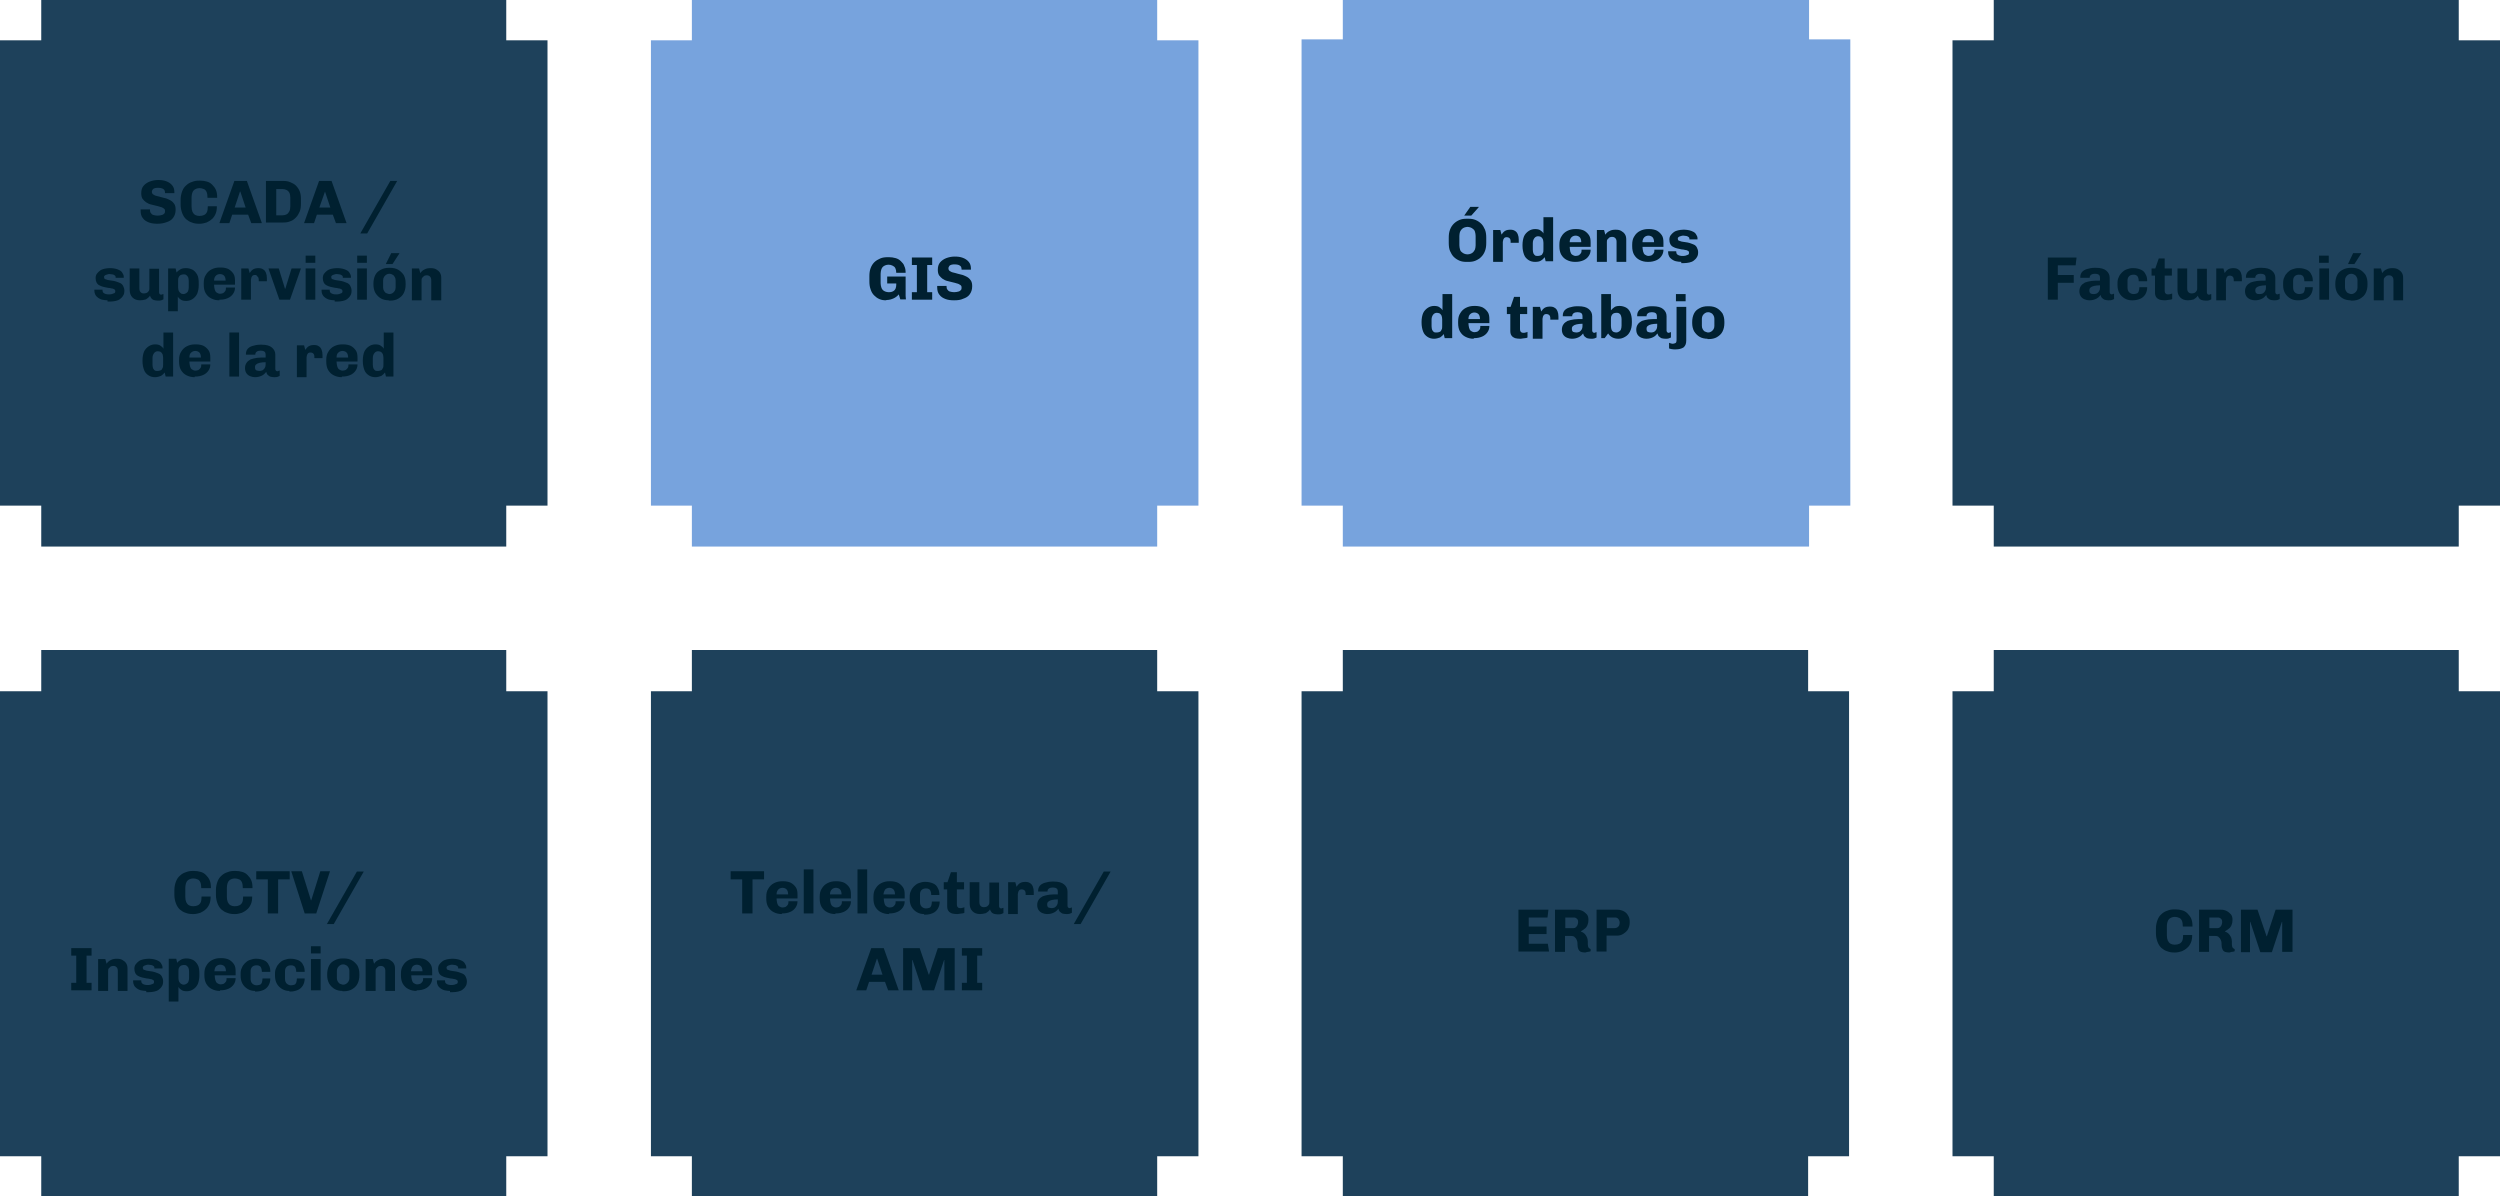
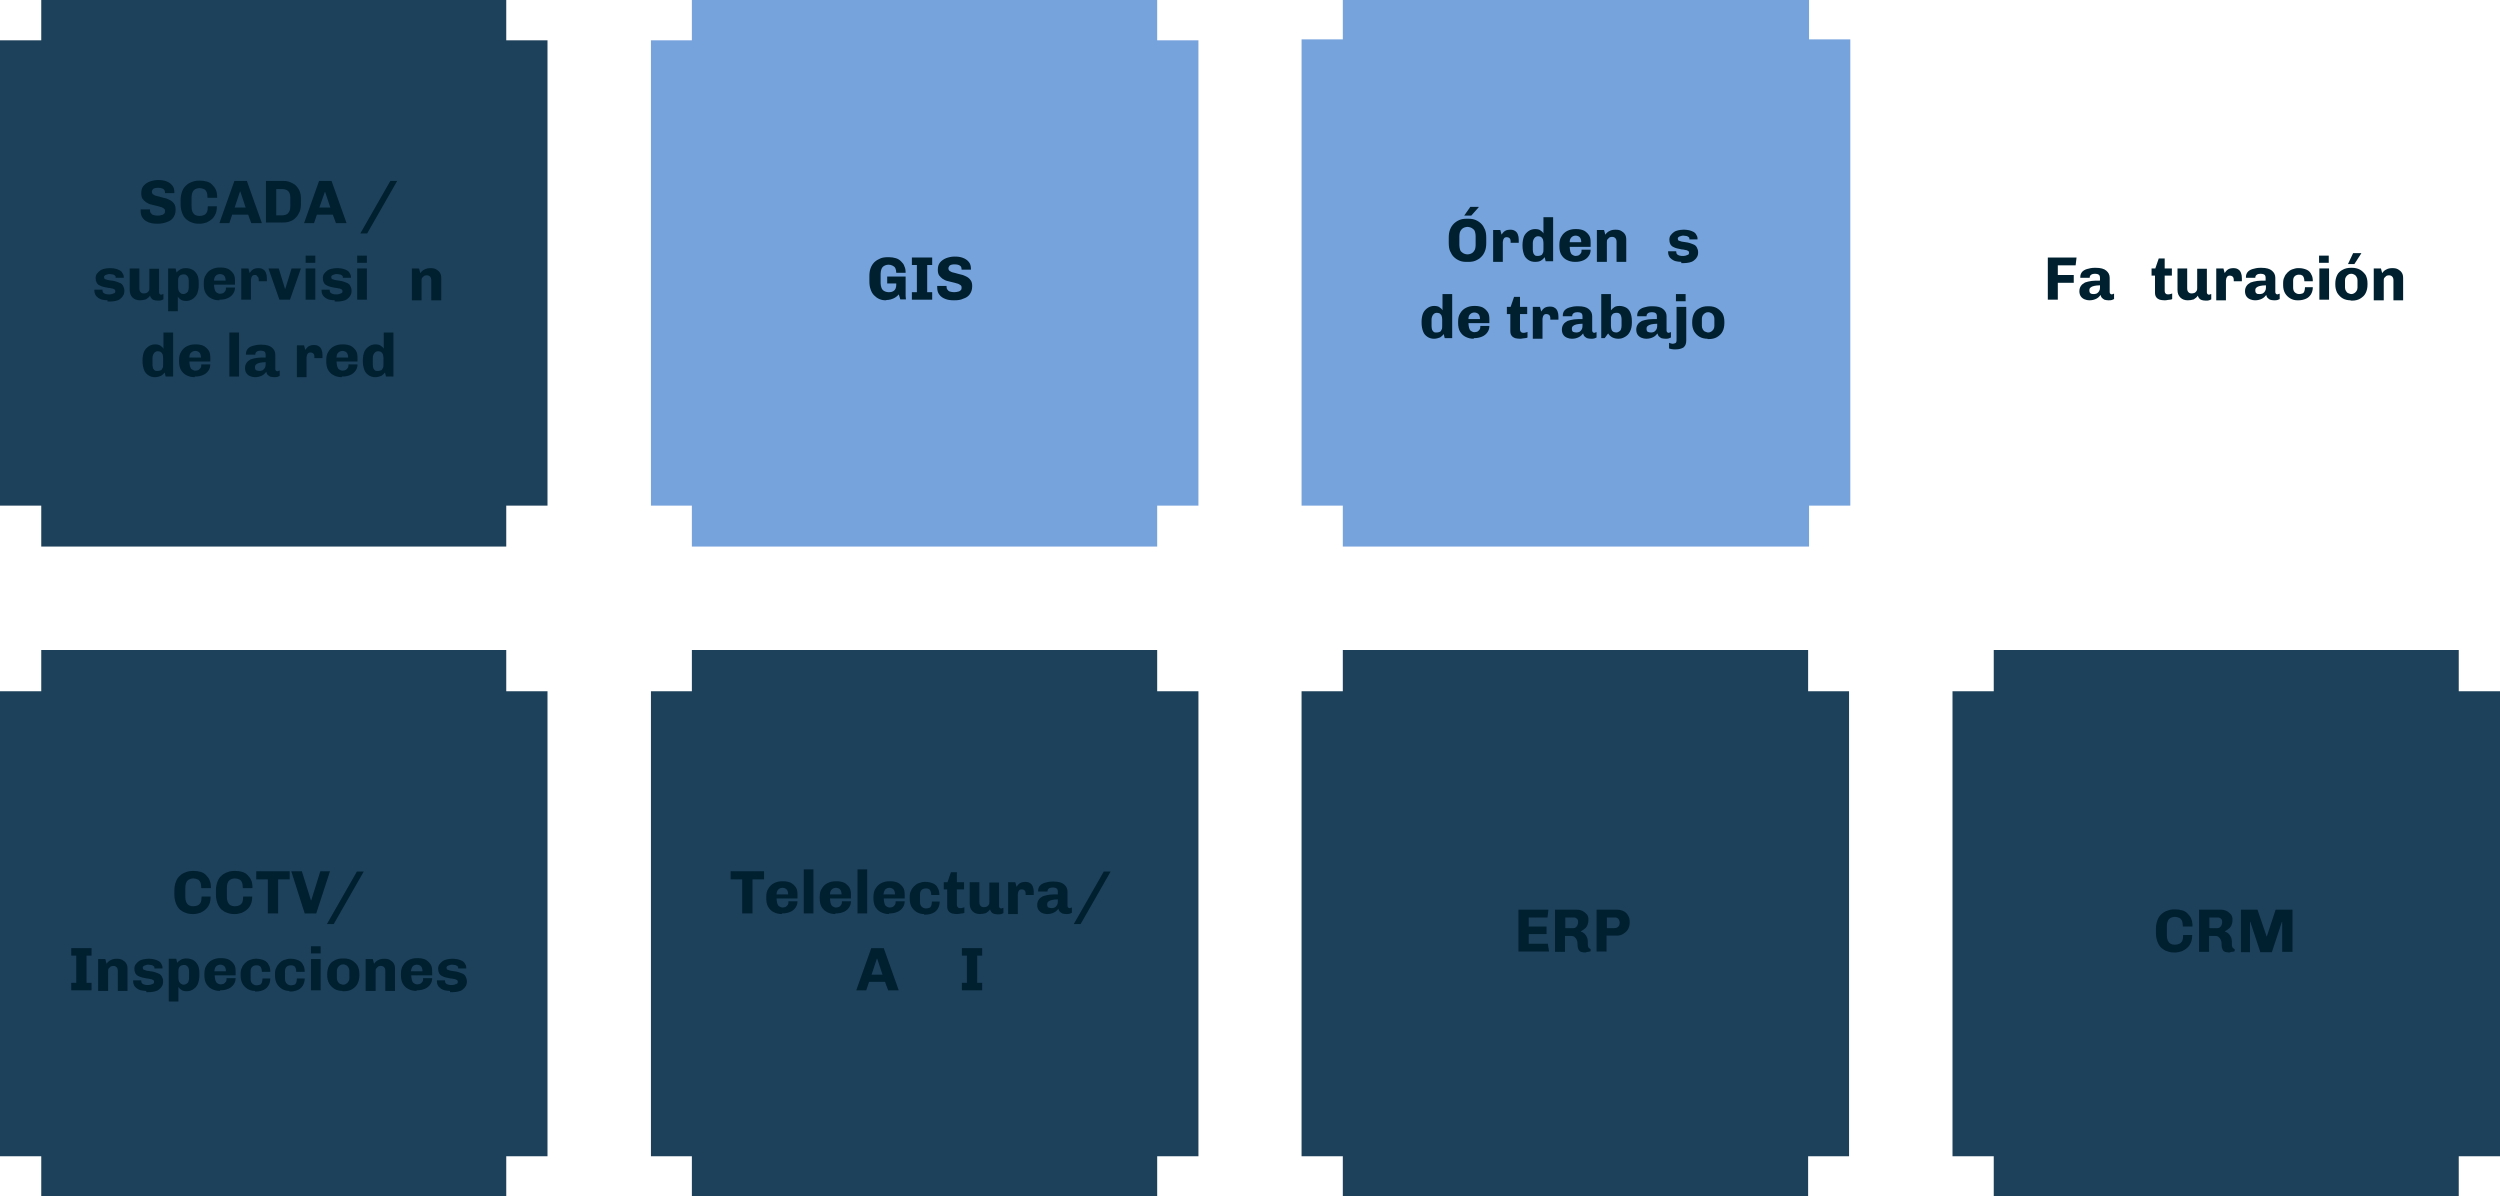
<svg xmlns="http://www.w3.org/2000/svg" version="1.1" baseProfile="tiny" id="Layer_1" x="0px" y="0px" viewBox="0 0 800 382.6" overflow="visible" xml:space="preserve">
  <polygon fill="#1E415B" points="13.2,-0.3 13.2,12.9 0,12.9 0,161.8 13.2,161.8 13.2,174.9 162,174.9 162,161.8 175.2,161.8   175.2,12.9 162,12.9 162,-0.3 " />
  <polygon fill="#1E415B" points="13.2,208 13.2,221.2 0,221.2 0,370 13.2,370 13.2,383.2 162,383.2 162,370 175.2,370 175.2,221.2   162,221.2 162,208 " />
  <polygon fill="#77A3DD" points="221.4,-0.3 221.4,12.9 208.3,12.9 208.3,161.8 221.4,161.8 221.4,174.9 370.3,174.9 370.3,161.8   383.5,161.8 383.5,12.9 370.3,12.9 370.3,-0.3 " />
  <polygon fill="#1E415B" points="221.4,208 221.4,221.2 208.3,221.2 208.3,370 221.4,370 221.4,383.2 370.3,383.2 370.3,370   383.5,370 383.5,221.2 370.3,221.2 370.3,208 " />
  <polygon fill="#77A3DD" points="429.7,-0.6 429.7,12.6 416.5,12.6 416.5,161.8 429.7,161.8 429.7,174.9 578.9,174.9 578.9,161.8   592.1,161.8 592.1,12.6 578.9,12.6 578.9,-0.6 " />
  <polygon fill="#1E415B" points="429.7,208 429.7,221.2 416.5,221.2 416.5,370 429.7,370 429.7,383.2 578.6,383.2 578.6,370   591.7,370 591.7,221.2 578.6,221.2 578.6,208 " />
-   <polygon fill="#1E415B" points="638,-0.3 638,12.9 624.8,12.9 624.8,161.8 638,161.8 638,174.9 786.8,174.9 786.8,161.8 800,161.8   800,12.9 786.8,12.9 786.8,-0.3 " />
  <polygon fill="#1E415B" points="638,208 638,221.2 624.8,221.2 624.8,370 638,370 638,383.2 786.8,383.2 786.8,370 800,370   800,221.2 786.8,221.2 786.8,208 " />
  <g>
    <g>
      <path fill="#002030" d="M50.4,71.6c-1,0-1.9-0.1-2.7-0.4c-0.8-0.3-1.5-0.7-2-1.4c-0.5-0.6-0.7-1.4-0.7-2.4c0-0.1,0-0.1,0-0.2    c0-0.1,0-0.1,0-0.2h3c0,0.1,0,0.1,0,0.1s0,0.1,0,0.2c0,0.4,0.1,0.7,0.3,0.9c0.2,0.3,0.4,0.5,0.8,0.6s0.8,0.2,1.3,0.2    c0.6,0,1-0.1,1.4-0.2c0.4-0.1,0.6-0.3,0.8-0.5c0.2-0.2,0.2-0.5,0.2-0.8c0-0.4-0.1-0.6-0.4-0.8c-0.3-0.2-0.6-0.4-1.1-0.5    c-0.4-0.1-0.9-0.3-1.5-0.4c-0.5-0.1-1.1-0.3-1.6-0.4s-1-0.4-1.5-0.7c-0.4-0.3-0.8-0.7-1.1-1.1c-0.3-0.5-0.4-1.1-0.4-1.8    c0-0.9,0.2-1.7,0.7-2.3c0.5-0.6,1.2-1.1,2-1.4c0.8-0.3,1.7-0.5,2.7-0.5c1,0,1.8,0.1,2.6,0.4c0.8,0.3,1.4,0.7,1.9,1.3    c0.5,0.6,0.7,1.3,0.7,2.2v0.3h-3v-0.2c0-0.3-0.1-0.6-0.2-0.8c-0.2-0.2-0.4-0.4-0.7-0.5c-0.3-0.1-0.7-0.2-1.2-0.2    c-0.4,0-0.8,0-1.1,0.1c-0.3,0.1-0.6,0.2-0.7,0.4s-0.3,0.4-0.3,0.7c0,0.4,0.1,0.7,0.4,0.9c0.3,0.2,0.6,0.4,1.1,0.5    c0.4,0.1,0.9,0.2,1.5,0.4c0.5,0.1,1.1,0.3,1.6,0.4c0.5,0.2,1,0.4,1.5,0.7c0.5,0.3,0.8,0.7,1.1,1.1c0.3,0.5,0.4,1.1,0.4,1.8    c0,1.1-0.3,1.9-0.8,2.6c-0.5,0.7-1.2,1.1-2.1,1.4C52.5,71.4,51.5,71.6,50.4,71.6z" />
      <path fill="#002030" d="M63.7,71.6c-0.8,0-1.6-0.1-2.3-0.4c-0.7-0.2-1.3-0.6-1.9-1.1c-0.5-0.5-0.9-1.1-1.2-1.9s-0.5-1.7-0.5-2.7    v-1.6c0-1,0.2-1.9,0.5-2.7s0.7-1.4,1.3-1.9c0.5-0.5,1.2-0.9,1.9-1.1c0.7-0.3,1.4-0.4,2.2-0.4h0.4c0.7,0,1.4,0.1,2.1,0.3    c0.7,0.2,1.2,0.5,1.7,1s0.9,1,1.2,1.7s0.4,1.5,0.4,2.5h-3.1c0-0.8-0.1-1.4-0.3-1.9c-0.2-0.4-0.5-0.8-0.9-0.9    c-0.4-0.2-0.9-0.3-1.4-0.3c-0.4,0-0.7,0.1-1,0.2c-0.3,0.1-0.6,0.3-0.8,0.5c-0.2,0.2-0.4,0.5-0.5,0.9s-0.2,0.8-0.2,1.3v3    c0,0.7,0.1,1.2,0.3,1.7c0.2,0.4,0.5,0.8,0.9,1c0.4,0.2,0.8,0.3,1.3,0.3c0.6,0,1.1-0.1,1.5-0.3c0.4-0.2,0.7-0.5,0.9-0.9    c0.2-0.4,0.3-1.1,0.3-1.9h2.9c0,0.9-0.1,1.7-0.4,2.4c-0.3,0.7-0.7,1.3-1.2,1.7c-0.5,0.5-1.1,0.8-1.7,1.1c-0.7,0.2-1.4,0.4-2.1,0.4    H63.7z" />
      <path fill="#002030" d="M70.2,71.4L75,57.9h4l4.8,13.5h-3.4l-1-2.7h-5.1l-0.9,2.7H70.2z M75.1,66.4h3.5l-1.7-5.1h-0.1L75.1,66.4z" />
      <path fill="#002030" d="M85.1,71.4V57.9h5.6c0.8,0,1.5,0.1,2.2,0.4c0.7,0.3,1.3,0.6,1.8,1.1c0.5,0.5,0.9,1.1,1.2,1.8    c0.3,0.7,0.4,1.6,0.4,2.5v1.5c0,0.9-0.1,1.8-0.4,2.5s-0.7,1.4-1.2,1.9c-0.5,0.5-1.1,1-1.8,1.2c-0.7,0.3-1.4,0.4-2.2,0.4H85.1z     M88.4,68.9h2c0.5,0,0.9-0.1,1.3-0.3s0.7-0.6,0.9-1c0.2-0.4,0.3-1,0.3-1.6v-2.7c0-0.7-0.1-1.2-0.3-1.6c-0.2-0.4-0.5-0.7-0.9-0.9    s-0.8-0.3-1.3-0.3h-2V68.9z" />
      <path fill="#002030" d="M97.3,71.4l4.8-13.5h4l4.8,13.5h-3.4l-1-2.7h-5.1l-0.9,2.7H97.3z M102.2,66.4h3.5l-1.7-5.1H104L102.2,66.4    z" />
      <path fill="#002030" d="M115.3,74.7l9.6-16.8h2.2l-9.6,16.8H115.3z" />
    </g>
    <g>
      <path fill="#002030" d="M34.4,96.1c-0.6,0-1.2-0.1-1.7-0.2c-0.5-0.1-1-0.4-1.3-0.6c-0.4-0.3-0.7-0.6-0.9-1s-0.3-0.8-0.3-1.2    c0-0.1,0-0.1,0-0.2s0-0.1,0-0.2h2.6c0,0,0,0.1,0,0.1s0,0.1,0,0.1c0,0.3,0.1,0.6,0.3,0.8c0.2,0.2,0.5,0.3,0.8,0.4    c0.3,0.1,0.7,0.1,1,0.1c0.3,0,0.5,0,0.9-0.1c0.3-0.1,0.6-0.2,0.8-0.3s0.3-0.3,0.3-0.6c0-0.3-0.1-0.5-0.3-0.6    c-0.2-0.1-0.5-0.3-0.9-0.3c-0.4-0.1-0.8-0.2-1.2-0.2c-0.5-0.1-0.9-0.2-1.4-0.3c-0.5-0.1-0.9-0.3-1.3-0.5c-0.4-0.2-0.7-0.5-0.9-0.9    c-0.2-0.4-0.3-0.8-0.3-1.4c0-0.5,0.1-1,0.4-1.4s0.6-0.7,1-1c0.4-0.3,0.9-0.5,1.4-0.6s1.1-0.2,1.6-0.2h0.5c0.5,0,1,0.1,1.5,0.2    c0.5,0.1,0.9,0.3,1.3,0.5c0.4,0.2,0.7,0.5,0.9,0.9c0.2,0.3,0.4,0.7,0.4,1.1c0,0.1,0,0.2,0,0.2s0,0.2,0,0.2h-2.6v-0.2    c0-0.1,0-0.3-0.1-0.4c-0.1-0.1-0.2-0.2-0.4-0.3s-0.3-0.2-0.6-0.2s-0.5-0.1-0.8-0.1c-0.2,0-0.5,0-0.7,0.1s-0.4,0.1-0.6,0.2    c-0.2,0.1-0.3,0.2-0.4,0.3s-0.1,0.2-0.1,0.4c0,0.3,0.1,0.5,0.3,0.6c0.2,0.1,0.5,0.2,0.9,0.3c0.4,0.1,0.8,0.1,1.3,0.2    s0.9,0.1,1.4,0.3s0.9,0.3,1.3,0.5s0.7,0.5,0.9,0.9s0.4,0.9,0.4,1.5c0,0.6-0.1,1.2-0.4,1.6c-0.2,0.4-0.6,0.8-1,1.1    c-0.4,0.3-0.9,0.5-1.4,0.6c-0.5,0.1-1.1,0.2-1.7,0.2H34.4z" />
      <path fill="#002030" d="M44.8,96.1c-1,0-1.8-0.3-2.4-0.9c-0.6-0.6-0.9-1.4-0.9-2.4v-6.9h3.1v6.3c0,0.6,0.1,1,0.4,1.3    s0.6,0.4,1.1,0.4c0.3,0,0.6-0.1,0.9-0.2c0.3-0.2,0.5-0.4,0.6-0.6c0.2-0.3,0.2-0.6,0.2-0.9v-6.2h3.1v7.6c0,0.2,0.1,0.4,0.2,0.5    c0.1,0.1,0.3,0.2,0.4,0.2c0.1,0,0.3,0,0.4-0.1c0.1,0,0.3-0.1,0.4-0.1v1.7c-0.2,0.1-0.4,0.2-0.7,0.3s-0.6,0.1-1.1,0.1    c-0.5,0-0.9-0.1-1.3-0.2c-0.3-0.1-0.6-0.3-0.8-0.6c-0.2-0.2-0.3-0.5-0.4-0.8c-0.3,0.5-0.8,0.9-1.3,1.2C46,96,45.4,96.1,44.8,96.1z    " />
      <path fill="#002030" d="M53.8,99.5V85.9h2.4l0.3,1.3c0.3-0.4,0.7-0.7,1.2-1c0.5-0.3,1.1-0.4,1.8-0.4c0.8,0,1.5,0.2,2.1,0.5    c0.6,0.3,1.1,0.9,1.5,1.6c0.4,0.7,0.5,1.7,0.5,2.9v0.4c0,1.1-0.2,2-0.5,2.8c-0.4,0.8-0.9,1.3-1.5,1.7c-0.6,0.4-1.3,0.6-2,0.6    c-0.7,0-1.3-0.1-1.7-0.4c-0.5-0.3-0.8-0.6-1-1v4.7H53.8z M58.7,94.1c0.3,0,0.6-0.1,0.9-0.3c0.3-0.2,0.5-0.4,0.6-0.7    s0.2-0.7,0.2-1.1v-2.1c0-0.5-0.1-0.9-0.2-1.2c-0.2-0.3-0.4-0.6-0.6-0.7c-0.3-0.2-0.5-0.2-0.9-0.2c-0.3,0-0.6,0.1-0.9,0.2    c-0.3,0.2-0.5,0.4-0.6,0.7c-0.2,0.3-0.2,0.7-0.2,1.2V92c0,0.4,0.1,0.8,0.2,1.1c0.2,0.3,0.4,0.6,0.6,0.7C58,94,58.3,94.1,58.7,94.1    z" />
      <path fill="#002030" d="M70.2,96.1c-1,0-1.8-0.2-2.6-0.6c-0.8-0.4-1.3-0.9-1.8-1.7c-0.4-0.7-0.6-1.6-0.6-2.7v-0.5    c0-1.1,0.2-2,0.7-2.7c0.4-0.7,1-1.3,1.8-1.7c0.8-0.4,1.6-0.6,2.6-0.6h0.4c0.9,0,1.8,0.2,2.4,0.5c0.7,0.4,1.2,0.9,1.6,1.5    s0.5,1.4,0.5,2.3v1.2h-6.7c0,0.5,0.1,1,0.2,1.5c0.1,0.4,0.3,0.8,0.6,1c0.3,0.2,0.7,0.4,1.1,0.4c0.4,0,0.7-0.1,1-0.2    c0.3-0.2,0.5-0.4,0.7-0.7c0.2-0.3,0.2-0.7,0.2-1.1h2.9c0,0.8-0.2,1.4-0.6,2c-0.4,0.6-1,1.1-1.7,1.4c-0.7,0.3-1.5,0.5-2.5,0.5H70.2    z M68.5,89.8h3.7c0-0.7-0.2-1.3-0.5-1.6s-0.8-0.5-1.3-0.5c-0.5,0-1,0.2-1.3,0.5C68.7,88.6,68.5,89.1,68.5,89.8z" />
      <path fill="#002030" d="M77.2,95.9v-10h2.3l0.4,1.5c0-0.1,0.1-0.2,0.2-0.3c0.1-0.2,0.3-0.4,0.5-0.6c0.2-0.2,0.5-0.4,0.8-0.5    s0.7-0.2,1.2-0.2c0.7,0,1.2,0.1,1.6,0.4c0.4,0.2,0.7,0.6,0.9,1.1c0.2,0.5,0.3,1,0.3,1.7c0,0.1,0,0.3,0,0.5c0,0.2,0,0.4,0,0.5h-2.6    v-0.4c0-0.2,0-0.4-0.1-0.7c-0.1-0.2-0.2-0.4-0.4-0.5C82.1,88,81.9,88,81.6,88c-0.2,0-0.4,0-0.6,0.1c-0.2,0.1-0.3,0.2-0.4,0.4    s-0.2,0.3-0.2,0.5s-0.1,0.4-0.1,0.5v6.4H77.2z" />
      <path fill="#002030" d="M89.4,95.9l-3.5-10h3.3l2,6.5h0.1l2-6.5h3l-3.5,10H89.4z" />
      <path fill="#002030" d="M97.8,84.1v-2.3h3.1v2.3H97.8z M97.8,95.9v-10h3.1v10H97.8z" />
      <path fill="#002030" d="M107.1,96.1c-0.6,0-1.2-0.1-1.7-0.2c-0.5-0.1-1-0.4-1.3-0.6c-0.4-0.3-0.7-0.6-0.9-1s-0.3-0.8-0.3-1.2    c0-0.1,0-0.1,0-0.2s0-0.1,0-0.2h2.6c0,0,0,0.1,0,0.1s0,0.1,0,0.1c0,0.3,0.1,0.6,0.3,0.8c0.2,0.2,0.5,0.3,0.8,0.4    c0.3,0.1,0.7,0.1,1,0.1c0.3,0,0.5,0,0.9-0.1c0.3-0.1,0.6-0.2,0.8-0.3s0.3-0.3,0.3-0.6c0-0.3-0.1-0.5-0.3-0.6    c-0.2-0.1-0.5-0.3-0.9-0.3c-0.4-0.1-0.8-0.2-1.2-0.2c-0.5-0.1-0.9-0.2-1.4-0.3c-0.5-0.1-0.9-0.3-1.3-0.5c-0.4-0.2-0.7-0.5-0.9-0.9    c-0.2-0.4-0.3-0.8-0.3-1.4c0-0.5,0.1-1,0.4-1.4s0.6-0.7,1-1c0.4-0.3,0.9-0.5,1.4-0.6s1.1-0.2,1.6-0.2h0.5c0.5,0,1,0.1,1.5,0.2    c0.5,0.1,0.9,0.3,1.3,0.5c0.4,0.2,0.7,0.5,0.9,0.9c0.2,0.3,0.4,0.7,0.4,1.1c0,0.1,0,0.2,0,0.2s0,0.2,0,0.2h-2.6v-0.2    c0-0.1,0-0.3-0.1-0.4c-0.1-0.1-0.2-0.2-0.4-0.3s-0.3-0.2-0.6-0.2s-0.5-0.1-0.8-0.1c-0.2,0-0.5,0-0.7,0.1s-0.4,0.1-0.6,0.2    c-0.2,0.1-0.3,0.2-0.4,0.3s-0.1,0.2-0.1,0.4c0,0.3,0.1,0.5,0.3,0.6c0.2,0.1,0.5,0.2,0.9,0.3c0.4,0.1,0.8,0.1,1.3,0.2    s0.9,0.1,1.4,0.3s0.9,0.3,1.3,0.5s0.7,0.5,0.9,0.9s0.4,0.9,0.4,1.5c0,0.6-0.1,1.2-0.4,1.6c-0.2,0.4-0.6,0.8-1,1.1    c-0.4,0.3-0.9,0.5-1.4,0.6c-0.5,0.1-1.1,0.2-1.7,0.2H107.1z" />
      <path fill="#002030" d="M114.3,84.1v-2.3h3.1v2.3H114.3z M114.3,95.9v-10h3.1v10H114.3z" />
-       <path fill="#002030" d="M124.4,96.1c-0.9,0-1.8-0.2-2.5-0.6c-0.7-0.4-1.3-1-1.8-1.8c-0.4-0.8-0.6-1.6-0.6-2.6v-0.4    c0-1,0.2-1.9,0.6-2.7c0.4-0.8,1-1.3,1.8-1.7c0.7-0.4,1.6-0.6,2.5-0.6h0.5c0.9,0,1.8,0.2,2.5,0.6c0.7,0.4,1.3,1,1.8,1.7    c0.4,0.8,0.6,1.6,0.6,2.7v0.4c0,1-0.2,1.9-0.6,2.7c-0.4,0.8-1,1.3-1.8,1.8c-0.7,0.4-1.6,0.6-2.5,0.6H124.4z M124.6,94.1    c0.4,0,0.7-0.1,1-0.3c0.3-0.2,0.5-0.4,0.7-0.7s0.3-0.7,0.3-1.1v-2.3c0-0.4-0.1-0.8-0.3-1.1c-0.2-0.3-0.4-0.6-0.7-0.7    c-0.3-0.2-0.6-0.3-1-0.3c-0.4,0-0.7,0.1-1,0.3c-0.3,0.2-0.5,0.4-0.7,0.7c-0.2,0.3-0.3,0.7-0.3,1.1V92c0,0.4,0.1,0.8,0.3,1.1    c0.2,0.3,0.4,0.6,0.7,0.7S124.3,94.1,124.6,94.1z M123.5,84.4l1.7-3.4h2.6l0,0.1l-2.2,3.4H123.5z" />
      <path fill="#002030" d="M131.8,95.9v-10h2.3l0.4,1.5c0.4-0.6,0.9-1,1.4-1.2c0.5-0.3,1.2-0.4,1.9-0.4c0.7,0,1.3,0.1,1.8,0.4    c0.5,0.3,0.9,0.6,1.2,1.1c0.3,0.5,0.4,1,0.4,1.7v7.1H138v-6.4c0-0.5-0.1-0.9-0.4-1.2c-0.3-0.3-0.6-0.4-1.1-0.4    c-0.3,0-0.6,0.1-0.8,0.2c-0.2,0.2-0.4,0.4-0.6,0.6c-0.2,0.3-0.2,0.5-0.2,0.9v6.3H131.8z" />
    </g>
    <g>
      <path fill="#002030" d="M49.6,120.7c-0.8,0-1.5-0.2-2.1-0.6c-0.6-0.4-1.1-0.9-1.4-1.7c-0.3-0.8-0.5-1.7-0.5-2.9v-0.2    c0-1.1,0.2-2.1,0.5-2.8s0.9-1.3,1.5-1.7c0.6-0.4,1.3-0.6,2-0.6c0.7,0,1.3,0.1,1.7,0.4c0.5,0.3,0.8,0.6,1,1v-5.2h3.1v14.1h-2.4    l-0.3-1.3c-0.3,0.4-0.7,0.8-1.2,1.1C50.9,120.5,50.3,120.7,49.6,120.7z M50.5,118.7c0.3,0,0.6-0.1,0.9-0.2s0.5-0.4,0.6-0.7    c0.2-0.3,0.2-0.7,0.2-1.2v-2.1c0-0.5-0.1-0.8-0.2-1.2c-0.2-0.3-0.4-0.6-0.6-0.7s-0.6-0.2-0.9-0.2c-0.5,0-0.9,0.2-1.2,0.6    s-0.5,0.9-0.5,1.6v2.1c0,0.5,0.1,0.9,0.2,1.2c0.2,0.3,0.4,0.6,0.6,0.7S50.2,118.7,50.5,118.7z" />
      <path fill="#002030" d="M62.3,120.7c-1,0-1.8-0.2-2.6-0.6c-0.8-0.4-1.3-0.9-1.8-1.7c-0.4-0.7-0.6-1.6-0.6-2.7v-0.5    c0-1.1,0.2-2,0.7-2.7c0.4-0.7,1-1.3,1.8-1.7c0.8-0.4,1.6-0.6,2.6-0.6h0.4c0.9,0,1.8,0.2,2.4,0.5c0.7,0.4,1.2,0.9,1.6,1.5    s0.5,1.4,0.5,2.3v1.2h-6.7c0,0.5,0.1,1,0.2,1.5c0.1,0.4,0.3,0.8,0.6,1c0.3,0.2,0.7,0.4,1.1,0.4c0.4,0,0.7-0.1,1-0.2    c0.3-0.2,0.5-0.4,0.7-0.7c0.2-0.3,0.2-0.7,0.2-1.1h2.9c0,0.8-0.2,1.4-0.6,2c-0.4,0.6-1,1.1-1.7,1.4c-0.7,0.3-1.5,0.5-2.5,0.5H62.3    z M60.6,114.4h3.7c0-0.7-0.2-1.3-0.5-1.6s-0.8-0.5-1.3-0.5c-0.5,0-1,0.2-1.3,0.5C60.8,113.1,60.6,113.6,60.6,114.4z" />
      <path fill="#002030" d="M73.4,120.5v-14.1h3.1v14.1H73.4z" />
      <path fill="#002030" d="M81.6,120.7c-0.5,0-1-0.1-1.5-0.3s-0.9-0.5-1.2-0.9c-0.3-0.4-0.5-1-0.5-1.7c0-0.7,0.2-1.3,0.5-1.7    c0.3-0.5,0.8-0.8,1.3-1.1c0.6-0.2,1.3-0.4,2.1-0.5s1.7-0.1,2.7-0.1v-0.8c0-0.5-0.1-0.9-0.4-1.1s-0.7-0.3-1.2-0.3    c-0.5,0-0.9,0.1-1.2,0.3c-0.3,0.2-0.5,0.5-0.5,0.9v0.1h-3c0,0,0-0.1,0-0.1c0-0.1,0-0.1,0-0.2c0-0.6,0.2-1.1,0.5-1.5s0.9-0.8,1.6-1    c0.7-0.2,1.5-0.4,2.4-0.4h0.5c1.5,0,2.6,0.3,3.3,0.9s1.1,1.3,1.1,2.3v4.6c0,0.2,0.1,0.4,0.2,0.5c0.1,0.1,0.3,0.2,0.4,0.2    c0.1,0,0.3,0,0.4-0.1s0.3-0.1,0.4-0.1v1.7c-0.2,0.1-0.4,0.2-0.7,0.3s-0.7,0.1-1.1,0.1c-0.5,0-0.9-0.1-1.3-0.2    c-0.3-0.2-0.6-0.4-0.8-0.6c-0.2-0.2-0.3-0.5-0.4-0.9c-0.4,0.5-0.8,0.9-1.4,1.2S82.4,120.7,81.6,120.7z M83.1,118.7    c0.3,0,0.6-0.1,0.9-0.2c0.3-0.2,0.5-0.4,0.7-0.7s0.3-0.7,0.3-1.1v-0.8c-0.8,0-1.4,0.1-1.9,0.2c-0.5,0.1-0.9,0.3-1.1,0.5    c-0.3,0.2-0.4,0.5-0.4,0.9c0,0.5,0.1,0.8,0.4,1C82.3,118.6,82.7,118.7,83.1,118.7z" />
      <path fill="#002030" d="M95,120.5v-10h2.3l0.4,1.5c0-0.1,0.1-0.2,0.2-0.3c0.1-0.2,0.3-0.4,0.5-0.6c0.2-0.2,0.5-0.4,0.8-0.5    s0.7-0.2,1.2-0.2c0.7,0,1.2,0.1,1.6,0.4c0.4,0.2,0.7,0.6,0.9,1.1c0.2,0.5,0.3,1,0.3,1.7c0,0.1,0,0.3,0,0.5c0,0.2,0,0.4,0,0.5h-2.6    v-0.4c0-0.2,0-0.4-0.1-0.7c-0.1-0.2-0.2-0.4-0.4-0.5c-0.2-0.1-0.4-0.2-0.7-0.2c-0.2,0-0.4,0-0.6,0.1c-0.2,0.1-0.3,0.2-0.4,0.4    s-0.2,0.3-0.2,0.5s-0.1,0.4-0.1,0.5v6.4H95z" />
      <path fill="#002030" d="M109.4,120.7c-1,0-1.8-0.2-2.6-0.6c-0.8-0.4-1.3-0.9-1.8-1.7c-0.4-0.7-0.6-1.6-0.6-2.7v-0.5    c0-1.1,0.2-2,0.7-2.7c0.4-0.7,1-1.3,1.8-1.7c0.8-0.4,1.6-0.6,2.6-0.6h0.4c0.9,0,1.8,0.2,2.4,0.5c0.7,0.4,1.2,0.9,1.6,1.5    s0.5,1.4,0.5,2.3v1.2h-6.7c0,0.5,0.1,1,0.2,1.5c0.1,0.4,0.3,0.8,0.6,1c0.3,0.2,0.7,0.4,1.1,0.4c0.4,0,0.7-0.1,1-0.2    c0.3-0.2,0.5-0.4,0.7-0.7c0.2-0.3,0.2-0.7,0.2-1.1h2.9c0,0.8-0.2,1.4-0.6,2c-0.4,0.6-1,1.1-1.7,1.4c-0.7,0.3-1.5,0.5-2.5,0.5    H109.4z M107.7,114.4h3.7c0-0.7-0.2-1.3-0.5-1.6s-0.8-0.5-1.3-0.5c-0.5,0-1,0.2-1.3,0.5C107.9,113.1,107.7,113.6,107.7,114.4z" />
      <path fill="#002030" d="M120.1,120.7c-0.8,0-1.5-0.2-2.1-0.6c-0.6-0.4-1.1-0.9-1.4-1.7c-0.3-0.8-0.5-1.7-0.5-2.9v-0.2    c0-1.1,0.2-2.1,0.5-2.8s0.9-1.3,1.5-1.7c0.6-0.4,1.3-0.6,2-0.6c0.7,0,1.3,0.1,1.7,0.4c0.5,0.3,0.8,0.6,1,1v-5.2h3.1v14.1h-2.4    l-0.3-1.3c-0.3,0.4-0.7,0.8-1.2,1.1C121.4,120.5,120.8,120.7,120.1,120.7z M121,118.7c0.3,0,0.6-0.1,0.9-0.2s0.5-0.4,0.6-0.7    c0.2-0.3,0.2-0.7,0.2-1.2v-2.1c0-0.5-0.1-0.8-0.2-1.2c-0.2-0.3-0.4-0.6-0.6-0.7s-0.6-0.2-0.9-0.2c-0.5,0-0.9,0.2-1.2,0.6    s-0.5,0.9-0.5,1.6v2.1c0,0.5,0.1,0.9,0.2,1.2c0.2,0.3,0.4,0.6,0.6,0.7S120.7,118.7,121,118.7z" />
    </g>
    <g>
      <path fill="#002030" d="M61.7,292.5c-0.8,0-1.6-0.1-2.3-0.4c-0.7-0.2-1.3-0.6-1.9-1.1c-0.5-0.5-0.9-1.1-1.2-1.9s-0.5-1.7-0.5-2.7    v-1.6c0-1,0.2-1.9,0.5-2.7s0.7-1.4,1.3-1.9c0.5-0.5,1.2-0.9,1.9-1.1c0.7-0.3,1.4-0.4,2.2-0.4h0.4c0.7,0,1.4,0.1,2.1,0.3    c0.7,0.2,1.2,0.5,1.7,1s0.9,1,1.2,1.7s0.4,1.5,0.4,2.5h-3.1c0-0.8-0.1-1.4-0.3-1.9c-0.2-0.4-0.5-0.8-0.9-0.9    c-0.4-0.2-0.9-0.3-1.4-0.3c-0.4,0-0.7,0.1-1,0.2c-0.3,0.1-0.6,0.3-0.8,0.5c-0.2,0.2-0.4,0.5-0.5,0.9s-0.2,0.8-0.2,1.3v3    c0,0.7,0.1,1.2,0.3,1.7c0.2,0.4,0.5,0.8,0.9,1c0.4,0.2,0.8,0.3,1.3,0.3c0.6,0,1.1-0.1,1.5-0.3c0.4-0.2,0.7-0.5,0.9-0.9    c0.2-0.4,0.3-1.1,0.3-1.9h2.9c0,0.9-0.1,1.7-0.4,2.4c-0.3,0.7-0.7,1.3-1.2,1.7c-0.5,0.5-1.1,0.8-1.7,1.1c-0.7,0.2-1.4,0.4-2.1,0.4    H61.7z" />
      <path fill="#002030" d="M75,292.5c-0.8,0-1.6-0.1-2.3-0.4c-0.7-0.2-1.3-0.6-1.9-1.1c-0.5-0.5-0.9-1.1-1.2-1.9s-0.5-1.7-0.5-2.7    v-1.6c0-1,0.2-1.9,0.5-2.7s0.7-1.4,1.3-1.9c0.5-0.5,1.2-0.9,1.9-1.1c0.7-0.3,1.4-0.4,2.2-0.4h0.4c0.7,0,1.4,0.1,2.1,0.3    c0.7,0.2,1.2,0.5,1.7,1s0.9,1,1.2,1.7s0.4,1.5,0.4,2.5h-3.1c0-0.8-0.1-1.4-0.3-1.9c-0.2-0.4-0.5-0.8-0.9-0.9    c-0.4-0.2-0.9-0.3-1.4-0.3c-0.4,0-0.7,0.1-1,0.2c-0.3,0.1-0.6,0.3-0.8,0.5c-0.2,0.2-0.4,0.5-0.5,0.9s-0.2,0.8-0.2,1.3v3    c0,0.7,0.1,1.2,0.3,1.7c0.2,0.4,0.5,0.8,0.9,1c0.4,0.2,0.8,0.3,1.3,0.3c0.6,0,1.1-0.1,1.5-0.3c0.4-0.2,0.7-0.5,0.9-0.9    c0.2-0.4,0.3-1.1,0.3-1.9h2.9c0,0.9-0.1,1.7-0.4,2.4c-0.3,0.7-0.7,1.3-1.2,1.7c-0.5,0.5-1.1,0.8-1.7,1.1c-0.7,0.2-1.4,0.4-2.1,0.4    H75z" />
      <path fill="#002030" d="M85.7,292.3v-10.9H82v-2.6h10.7v2.6H89v10.9H85.7z" />
      <path fill="#002030" d="M97.5,292.3l-4.3-13.5h3.4l2.9,9.3h0.1l2.9-9.3h3.1l-4.4,13.5H97.5z" />
      <path fill="#002030" d="M104.6,295.7l9.6-16.8h2.2l-9.6,16.8H104.6z" />
    </g>
    <g>
      <path fill="#002030" d="M22.8,316.9v-2.4h1.6v-8.7h-1.6v-2.4h6.5v2.4h-1.6v8.7h1.6v2.4H22.8z" />
      <path fill="#002030" d="M31.4,316.9v-10h2.3l0.4,1.5c0.4-0.6,0.9-1,1.4-1.2c0.5-0.3,1.2-0.4,1.9-0.4c0.7,0,1.3,0.1,1.8,0.4    c0.5,0.3,0.9,0.6,1.2,1.1c0.3,0.5,0.4,1,0.4,1.7v7.1h-3.1v-6.4c0-0.5-0.1-0.9-0.4-1.2c-0.3-0.3-0.6-0.4-1.1-0.4    c-0.3,0-0.6,0.1-0.8,0.2c-0.2,0.2-0.4,0.4-0.6,0.6c-0.2,0.3-0.2,0.5-0.2,0.9v6.3H31.4z" />
      <path fill="#002030" d="M46.8,317.1c-0.6,0-1.2-0.1-1.7-0.2c-0.5-0.1-1-0.4-1.3-0.6c-0.4-0.3-0.7-0.6-0.9-1s-0.3-0.8-0.3-1.2    c0-0.1,0-0.1,0-0.2s0-0.1,0-0.2h2.6c0,0,0,0.1,0,0.1s0,0.1,0,0.1c0,0.3,0.1,0.6,0.3,0.8c0.2,0.2,0.5,0.3,0.8,0.4    c0.3,0.1,0.7,0.1,1,0.1c0.3,0,0.5,0,0.9-0.1c0.3-0.1,0.6-0.2,0.8-0.3s0.3-0.3,0.3-0.6c0-0.3-0.1-0.5-0.3-0.6    c-0.2-0.1-0.5-0.3-0.9-0.3c-0.4-0.1-0.8-0.2-1.2-0.2c-0.5-0.1-0.9-0.2-1.4-0.3c-0.5-0.1-0.9-0.3-1.3-0.5c-0.4-0.2-0.7-0.5-0.9-0.9    c-0.2-0.4-0.3-0.8-0.3-1.4c0-0.5,0.1-1,0.4-1.4s0.6-0.7,1-1c0.4-0.3,0.9-0.5,1.4-0.6s1.1-0.2,1.6-0.2h0.5c0.5,0,1,0.1,1.5,0.2    c0.5,0.1,0.9,0.3,1.3,0.5c0.4,0.2,0.7,0.5,0.9,0.9c0.2,0.3,0.4,0.7,0.4,1.1c0,0.1,0,0.2,0,0.2s0,0.2,0,0.2h-2.6v-0.2    c0-0.1,0-0.3-0.1-0.4c-0.1-0.1-0.2-0.2-0.4-0.3s-0.3-0.2-0.6-0.2s-0.5-0.1-0.8-0.1c-0.2,0-0.5,0-0.7,0.1s-0.4,0.1-0.6,0.2    c-0.2,0.1-0.3,0.2-0.4,0.3s-0.1,0.2-0.1,0.4c0,0.3,0.1,0.5,0.3,0.6c0.2,0.1,0.5,0.2,0.9,0.3c0.4,0.1,0.8,0.1,1.3,0.2    s0.9,0.1,1.4,0.3s0.9,0.3,1.3,0.5s0.7,0.5,0.9,0.9s0.4,0.9,0.4,1.5c0,0.6-0.1,1.2-0.4,1.6c-0.2,0.4-0.6,0.8-1,1.1    c-0.4,0.3-0.9,0.5-1.4,0.6c-0.5,0.1-1.1,0.2-1.7,0.2H46.8z" />
      <path fill="#002030" d="M54,320.4v-13.6h2.4l0.3,1.3c0.3-0.4,0.7-0.7,1.2-1c0.5-0.3,1.1-0.4,1.8-0.4c0.8,0,1.5,0.2,2.1,0.5    c0.6,0.3,1.1,0.9,1.5,1.6c0.4,0.7,0.5,1.7,0.5,2.9v0.4c0,1.1-0.2,2-0.5,2.8c-0.4,0.8-0.9,1.3-1.5,1.7c-0.6,0.4-1.3,0.6-2,0.6    c-0.7,0-1.3-0.1-1.7-0.4c-0.5-0.3-0.8-0.6-1-1v4.7H54z M58.8,315.1c0.3,0,0.6-0.1,0.9-0.3c0.3-0.2,0.5-0.4,0.6-0.7    s0.2-0.7,0.2-1.1v-2.1c0-0.5-0.1-0.9-0.2-1.2c-0.2-0.3-0.4-0.6-0.6-0.7c-0.3-0.2-0.5-0.2-0.9-0.2c-0.3,0-0.6,0.1-0.9,0.2    c-0.3,0.2-0.5,0.4-0.6,0.7c-0.2,0.3-0.2,0.7-0.2,1.2v2.1c0,0.4,0.1,0.8,0.2,1.1c0.2,0.3,0.4,0.6,0.6,0.7    C58.2,315,58.5,315.1,58.8,315.1z" />
      <path fill="#002030" d="M70.4,317.1c-1,0-1.8-0.2-2.6-0.6c-0.8-0.4-1.3-0.9-1.8-1.7c-0.4-0.7-0.6-1.6-0.6-2.7v-0.5    c0-1.1,0.2-2,0.7-2.7c0.4-0.7,1-1.3,1.8-1.7c0.8-0.4,1.6-0.6,2.6-0.6h0.4c0.9,0,1.8,0.2,2.4,0.5c0.7,0.4,1.2,0.9,1.6,1.5    s0.5,1.4,0.5,2.3v1.2h-6.7c0,0.5,0.1,1,0.2,1.5c0.1,0.4,0.3,0.8,0.6,1c0.3,0.2,0.7,0.4,1.1,0.4c0.4,0,0.7-0.1,1-0.2    c0.3-0.2,0.5-0.4,0.7-0.7c0.2-0.3,0.2-0.7,0.2-1.1h2.9c0,0.8-0.2,1.4-0.6,2c-0.4,0.6-1,1.1-1.7,1.4c-0.7,0.3-1.5,0.5-2.5,0.5H70.4    z M68.6,310.8h3.7c0-0.7-0.2-1.3-0.5-1.6s-0.8-0.5-1.3-0.5c-0.5,0-1,0.2-1.3,0.5C68.8,309.5,68.7,310.1,68.6,310.8z" />
      <path fill="#002030" d="M81.6,317.1c-0.9,0-1.6-0.2-2.3-0.6c-0.7-0.4-1.3-1-1.7-1.7c-0.4-0.7-0.6-1.6-0.6-2.5v-0.7    c0-0.7,0.1-1.4,0.4-1.9c0.2-0.6,0.6-1.1,1-1.5c0.4-0.4,0.9-0.8,1.5-1c0.6-0.2,1.2-0.4,1.8-0.4h0.4c0.9,0,1.7,0.2,2.4,0.5    s1.2,0.8,1.5,1.5c0.4,0.6,0.5,1.4,0.5,2.2h-2.7c0-0.5-0.1-0.9-0.2-1.2c-0.1-0.3-0.3-0.6-0.6-0.7c-0.3-0.2-0.6-0.2-1-0.2    c-0.5,0-1,0.2-1.3,0.5c-0.4,0.4-0.5,0.9-0.5,1.5v2.3c0,0.7,0.2,1.2,0.5,1.5s0.8,0.6,1.4,0.6c0.4,0,0.8-0.1,1.1-0.2    s0.5-0.4,0.6-0.7c0.1-0.3,0.2-0.8,0.2-1.3h2.5c0,0.9-0.2,1.6-0.6,2.3c-0.4,0.6-0.9,1.1-1.6,1.4s-1.5,0.5-2.4,0.5H81.6z" />
      <path fill="#002030" d="M92.6,317.1c-0.9,0-1.6-0.2-2.3-0.6c-0.7-0.4-1.3-1-1.7-1.7c-0.4-0.7-0.6-1.6-0.6-2.5v-0.7    c0-0.7,0.1-1.4,0.4-1.9c0.2-0.6,0.6-1.1,1-1.5c0.4-0.4,0.9-0.8,1.5-1c0.6-0.2,1.2-0.4,1.8-0.4h0.4c0.9,0,1.7,0.2,2.4,0.5    s1.2,0.8,1.5,1.5c0.4,0.6,0.5,1.4,0.5,2.2h-2.7c0-0.5-0.1-0.9-0.2-1.2c-0.1-0.3-0.3-0.6-0.6-0.7c-0.3-0.2-0.6-0.2-1-0.2    c-0.5,0-1,0.2-1.3,0.5c-0.4,0.4-0.5,0.9-0.5,1.5v2.3c0,0.7,0.2,1.2,0.5,1.5s0.8,0.6,1.4,0.6c0.4,0,0.8-0.1,1.1-0.2    s0.5-0.4,0.6-0.7c0.1-0.3,0.2-0.8,0.2-1.3h2.5c0,0.9-0.2,1.6-0.6,2.3c-0.4,0.6-0.9,1.1-1.6,1.4s-1.5,0.5-2.4,0.5H92.6z" />
      <path fill="#002030" d="M99.5,305.1v-2.3h3.1v2.3H99.5z M99.5,316.9v-10h3.1v10H99.5z" />
      <path fill="#002030" d="M109.6,317.1c-0.9,0-1.8-0.2-2.5-0.6c-0.7-0.4-1.3-1-1.8-1.8c-0.4-0.8-0.6-1.6-0.6-2.6v-0.4    c0-1,0.2-1.9,0.6-2.7c0.4-0.8,1-1.3,1.8-1.7c0.7-0.4,1.6-0.6,2.5-0.6h0.5c0.9,0,1.8,0.2,2.5,0.6c0.7,0.4,1.3,1,1.8,1.7    c0.4,0.8,0.6,1.6,0.6,2.7v0.4c0,1-0.2,1.9-0.6,2.7c-0.4,0.8-1,1.3-1.8,1.8c-0.7,0.4-1.6,0.6-2.5,0.6H109.6z M109.8,315.1    c0.4,0,0.7-0.1,1-0.3c0.3-0.2,0.5-0.4,0.7-0.7s0.3-0.7,0.3-1.1v-2.3c0-0.4-0.1-0.8-0.3-1.1c-0.2-0.3-0.4-0.6-0.7-0.7    c-0.3-0.2-0.6-0.3-1-0.3c-0.4,0-0.7,0.1-1,0.3c-0.3,0.2-0.5,0.4-0.7,0.7c-0.2,0.3-0.3,0.7-0.3,1.1v2.3c0,0.4,0.1,0.8,0.3,1.1    c0.2,0.3,0.4,0.6,0.7,0.7S109.5,315.1,109.8,315.1z" />
      <path fill="#002030" d="M117,316.9v-10h2.3l0.4,1.5c0.4-0.6,0.9-1,1.4-1.2c0.5-0.3,1.2-0.4,1.9-0.4c0.7,0,1.3,0.1,1.8,0.4    c0.5,0.3,0.9,0.6,1.2,1.1c0.3,0.5,0.4,1,0.4,1.7v7.1h-3.1v-6.4c0-0.5-0.1-0.9-0.4-1.2c-0.3-0.3-0.6-0.4-1.1-0.4    c-0.3,0-0.6,0.1-0.8,0.2c-0.2,0.2-0.4,0.4-0.6,0.6c-0.2,0.3-0.2,0.5-0.2,0.9v6.3H117z" />
      <path fill="#002030" d="M133.3,317.1c-1,0-1.8-0.2-2.6-0.6c-0.8-0.4-1.3-0.9-1.8-1.7c-0.4-0.7-0.6-1.6-0.6-2.7v-0.5    c0-1.1,0.2-2,0.7-2.7c0.4-0.7,1-1.3,1.8-1.7c0.8-0.4,1.6-0.6,2.6-0.6h0.4c0.9,0,1.8,0.2,2.4,0.5c0.7,0.4,1.2,0.9,1.6,1.5    s0.5,1.4,0.5,2.3v1.2h-6.7c0,0.5,0.1,1,0.2,1.5c0.1,0.4,0.3,0.8,0.6,1c0.3,0.2,0.7,0.4,1.1,0.4c0.4,0,0.7-0.1,1-0.2    c0.3-0.2,0.5-0.4,0.7-0.7c0.2-0.3,0.2-0.7,0.2-1.1h2.9c0,0.8-0.2,1.4-0.6,2c-0.4,0.6-1,1.1-1.7,1.4c-0.7,0.3-1.5,0.5-2.5,0.5    H133.3z M131.5,310.8h3.7c0-0.7-0.2-1.3-0.5-1.6s-0.8-0.5-1.3-0.5c-0.5,0-1,0.2-1.3,0.5C131.8,309.5,131.6,310.1,131.5,310.8z" />
      <path fill="#002030" d="M144,317.1c-0.6,0-1.2-0.1-1.7-0.2c-0.5-0.1-1-0.4-1.3-0.6c-0.4-0.3-0.7-0.6-0.9-1s-0.3-0.8-0.3-1.2    c0-0.1,0-0.1,0-0.2s0-0.1,0-0.2h2.6c0,0,0,0.1,0,0.1s0,0.1,0,0.1c0,0.3,0.1,0.6,0.3,0.8c0.2,0.2,0.5,0.3,0.8,0.4    c0.3,0.1,0.7,0.1,1,0.1c0.3,0,0.5,0,0.9-0.1c0.3-0.1,0.6-0.2,0.8-0.3s0.3-0.3,0.3-0.6c0-0.3-0.1-0.5-0.3-0.6    c-0.2-0.1-0.5-0.3-0.9-0.3c-0.4-0.1-0.8-0.2-1.2-0.2c-0.5-0.1-0.9-0.2-1.4-0.3c-0.5-0.1-0.9-0.3-1.3-0.5c-0.4-0.2-0.7-0.5-0.9-0.9    c-0.2-0.4-0.3-0.8-0.3-1.4c0-0.5,0.1-1,0.4-1.4s0.6-0.7,1-1c0.4-0.3,0.9-0.5,1.4-0.6s1.1-0.2,1.6-0.2h0.5c0.5,0,1,0.1,1.5,0.2    c0.5,0.1,0.9,0.3,1.3,0.5c0.4,0.2,0.7,0.5,0.9,0.9c0.2,0.3,0.4,0.7,0.4,1.1c0,0.1,0,0.2,0,0.2s0,0.2,0,0.2h-2.6v-0.2    c0-0.1,0-0.3-0.1-0.4c-0.1-0.1-0.2-0.2-0.4-0.3s-0.3-0.2-0.6-0.2s-0.5-0.1-0.8-0.1c-0.2,0-0.5,0-0.7,0.1s-0.4,0.1-0.6,0.2    c-0.2,0.1-0.3,0.2-0.4,0.3s-0.1,0.2-0.1,0.4c0,0.3,0.1,0.5,0.3,0.6c0.2,0.1,0.5,0.2,0.9,0.3c0.4,0.1,0.8,0.1,1.3,0.2    s0.9,0.1,1.4,0.3s0.9,0.3,1.3,0.5s0.7,0.5,0.9,0.9s0.4,0.9,0.4,1.5c0,0.6-0.1,1.2-0.4,1.6c-0.2,0.4-0.6,0.8-1,1.1    c-0.4,0.3-0.9,0.5-1.4,0.6c-0.5,0.1-1.1,0.2-1.7,0.2H144z" />
    </g>
    <g>
      <path fill="#002030" d="M283.6,96.1c-0.8,0-1.5-0.1-2.2-0.4c-0.7-0.3-1.2-0.7-1.7-1.2c-0.5-0.5-0.9-1.2-1.1-1.9    c-0.3-0.8-0.4-1.6-0.4-2.6v-1.6c0-1,0.1-1.8,0.4-2.6c0.3-0.8,0.7-1.4,1.2-1.9c0.5-0.5,1.2-0.9,1.9-1.2c0.7-0.3,1.5-0.4,2.4-0.4    h0.4c0.7,0,1.4,0.1,2.1,0.3s1.2,0.5,1.7,1s0.9,0.9,1.1,1.6c0.3,0.6,0.4,1.3,0.4,2.1h-3c0-0.6-0.1-1.1-0.3-1.5    c-0.2-0.4-0.5-0.6-0.9-0.8c-0.4-0.2-0.8-0.3-1.3-0.3c-0.4,0-0.7,0.1-1,0.2c-0.3,0.1-0.6,0.3-0.8,0.5c-0.2,0.2-0.4,0.5-0.5,0.9    s-0.2,0.8-0.2,1.3v3c0,0.5,0.1,0.9,0.2,1.3c0.1,0.4,0.3,0.7,0.5,0.9c0.2,0.2,0.5,0.4,0.8,0.5s0.7,0.2,1,0.2c0.4,0,0.7,0,1-0.1    c0.3-0.1,0.6-0.2,0.8-0.4c0.2-0.2,0.4-0.4,0.5-0.7c0.1-0.3,0.2-0.7,0.2-1.1v-0.5h-2.9v-2.2h5.9v4.7c0,0.6,0,1.1,0,1.5    c0,0.4,0.1,0.8,0.1,1.1h-1.8l-0.5-1.6c-0.4,0.5-1,1-1.7,1.3c-0.7,0.3-1.4,0.5-2.2,0.5H283.6z" />
      <path fill="#002030" d="M291.8,95.9v-2.4h1.6v-8.7h-1.6v-2.4h6.5v2.4h-1.6v8.7h1.6v2.4H291.8z" />
      <path fill="#002030" d="M305.3,96.1c-1,0-1.9-0.1-2.7-0.4c-0.8-0.3-1.5-0.7-2-1.4c-0.5-0.6-0.7-1.4-0.7-2.4c0-0.1,0-0.1,0-0.2    c0-0.1,0-0.1,0-0.2h3c0,0.1,0,0.1,0,0.1s0,0.1,0,0.2c0,0.4,0.1,0.7,0.3,0.9c0.2,0.3,0.4,0.5,0.8,0.6s0.8,0.2,1.3,0.2    c0.6,0,1-0.1,1.4-0.2c0.4-0.1,0.6-0.3,0.8-0.5c0.2-0.2,0.2-0.5,0.2-0.8c0-0.4-0.1-0.6-0.4-0.8c-0.3-0.2-0.6-0.4-1.1-0.5    c-0.4-0.1-0.9-0.3-1.5-0.4c-0.5-0.1-1.1-0.3-1.6-0.4s-1-0.4-1.5-0.7c-0.4-0.3-0.8-0.7-1.1-1.1c-0.3-0.5-0.4-1.1-0.4-1.8    c0-0.9,0.2-1.7,0.7-2.3c0.5-0.6,1.2-1.1,2-1.4c0.8-0.3,1.7-0.5,2.7-0.5c1,0,1.8,0.1,2.6,0.4c0.8,0.3,1.4,0.7,1.9,1.3    c0.5,0.6,0.7,1.3,0.7,2.2v0.3h-3v-0.2c0-0.3-0.1-0.6-0.2-0.8c-0.2-0.2-0.4-0.4-0.7-0.5c-0.3-0.1-0.7-0.2-1.2-0.2    c-0.4,0-0.8,0-1.1,0.1c-0.3,0.1-0.6,0.2-0.7,0.4s-0.3,0.4-0.3,0.7c0,0.4,0.1,0.7,0.4,0.9c0.3,0.2,0.6,0.4,1.1,0.5    c0.4,0.1,0.9,0.2,1.5,0.4c0.5,0.1,1.1,0.3,1.6,0.4c0.5,0.2,1,0.4,1.5,0.7c0.5,0.3,0.8,0.7,1.1,1.1c0.3,0.5,0.4,1.1,0.4,1.8    c0,1.1-0.3,1.9-0.8,2.6c-0.5,0.7-1.2,1.1-2.1,1.4C307.4,96,306.4,96.1,305.3,96.1z" />
    </g>
    <g>
      <path fill="#002030" d="M237.5,292.3v-10.9h-3.7v-2.6h10.7v2.6h-3.7v10.9H237.5z" />
      <path fill="#002030" d="M250.2,292.5c-1,0-1.8-0.2-2.6-0.6c-0.8-0.4-1.3-0.9-1.8-1.7c-0.4-0.7-0.6-1.6-0.6-2.7v-0.5    c0-1.1,0.2-2,0.7-2.7c0.4-0.7,1-1.3,1.8-1.7c0.8-0.4,1.6-0.6,2.6-0.6h0.4c0.9,0,1.8,0.2,2.4,0.5c0.7,0.4,1.2,0.9,1.6,1.5    s0.5,1.4,0.5,2.3v1.2h-6.7c0,0.5,0.1,1,0.2,1.5c0.1,0.4,0.3,0.8,0.6,1c0.3,0.2,0.7,0.4,1.1,0.4c0.4,0,0.7-0.1,1-0.2    c0.3-0.2,0.5-0.4,0.7-0.7c0.2-0.3,0.2-0.7,0.2-1.1h2.9c0,0.8-0.2,1.4-0.6,2c-0.4,0.6-1,1.1-1.7,1.4c-0.7,0.3-1.5,0.5-2.5,0.5    H250.2z M248.5,286.2h3.7c0-0.7-0.2-1.3-0.5-1.6s-0.8-0.5-1.3-0.5c-0.5,0-1,0.2-1.3,0.5C248.7,285,248.5,285.5,248.5,286.2z" />
      <path fill="#002030" d="M257.2,292.3v-14.1h3.1v14.1H257.2z" />
      <path fill="#002030" d="M267.3,292.5c-1,0-1.8-0.2-2.6-0.6c-0.8-0.4-1.3-0.9-1.8-1.7c-0.4-0.7-0.6-1.6-0.6-2.7v-0.5    c0-1.1,0.2-2,0.7-2.7c0.4-0.7,1-1.3,1.8-1.7c0.8-0.4,1.6-0.6,2.6-0.6h0.4c0.9,0,1.8,0.2,2.4,0.5c0.7,0.4,1.2,0.9,1.6,1.5    s0.5,1.4,0.5,2.3v1.2h-6.7c0,0.5,0.1,1,0.2,1.5c0.1,0.4,0.3,0.8,0.6,1c0.3,0.2,0.7,0.4,1.1,0.4c0.4,0,0.7-0.1,1-0.2    c0.3-0.2,0.5-0.4,0.7-0.7c0.2-0.3,0.2-0.7,0.2-1.1h2.9c0,0.8-0.2,1.4-0.6,2c-0.4,0.6-1,1.1-1.7,1.4c-0.7,0.3-1.5,0.5-2.5,0.5    H267.3z M265.6,286.2h3.7c0-0.7-0.2-1.3-0.5-1.6s-0.8-0.5-1.3-0.5c-0.5,0-1,0.2-1.3,0.5C265.8,285,265.6,285.5,265.6,286.2z" />
      <path fill="#002030" d="M274.4,292.3v-14.1h3.1v14.1H274.4z" />
      <path fill="#002030" d="M284.5,292.5c-1,0-1.8-0.2-2.6-0.6c-0.8-0.4-1.3-0.9-1.8-1.7c-0.4-0.7-0.6-1.6-0.6-2.7v-0.5    c0-1.1,0.2-2,0.7-2.7c0.4-0.7,1-1.3,1.8-1.7c0.8-0.4,1.6-0.6,2.6-0.6h0.4c0.9,0,1.8,0.2,2.4,0.5c0.7,0.4,1.2,0.9,1.6,1.5    s0.5,1.4,0.5,2.3v1.2h-6.7c0,0.5,0.1,1,0.2,1.5c0.1,0.4,0.3,0.8,0.6,1c0.3,0.2,0.7,0.4,1.1,0.4c0.4,0,0.7-0.1,1-0.2    c0.3-0.2,0.5-0.4,0.7-0.7c0.2-0.3,0.2-0.7,0.2-1.1h2.9c0,0.8-0.2,1.4-0.6,2c-0.4,0.6-1,1.1-1.7,1.4c-0.7,0.3-1.5,0.5-2.5,0.5    H284.5z M282.7,286.2h3.7c0-0.7-0.2-1.3-0.5-1.6s-0.8-0.5-1.3-0.5c-0.5,0-1,0.2-1.3,0.5C283,285,282.8,285.5,282.7,286.2z" />
      <path fill="#002030" d="M295.7,292.5c-0.9,0-1.6-0.2-2.3-0.6c-0.7-0.4-1.3-1-1.7-1.7c-0.4-0.7-0.6-1.6-0.6-2.5V287    c0-0.7,0.1-1.4,0.4-1.9c0.2-0.6,0.6-1.1,1-1.5c0.4-0.4,0.9-0.8,1.5-1c0.6-0.2,1.2-0.4,1.8-0.4h0.4c0.9,0,1.7,0.2,2.4,0.5    s1.2,0.8,1.5,1.5c0.4,0.6,0.5,1.4,0.5,2.2H298c0-0.5-0.1-0.9-0.2-1.2c-0.1-0.3-0.3-0.6-0.6-0.7c-0.3-0.2-0.6-0.2-1-0.2    c-0.5,0-1,0.2-1.3,0.5c-0.4,0.4-0.5,0.9-0.5,1.5v2.3c0,0.7,0.2,1.2,0.5,1.5s0.8,0.6,1.4,0.6c0.4,0,0.8-0.1,1.1-0.2    s0.5-0.4,0.6-0.7c0.1-0.3,0.2-0.8,0.2-1.3h2.5c0,0.9-0.2,1.6-0.6,2.3c-0.4,0.6-0.9,1.1-1.6,1.4s-1.5,0.5-2.4,0.5H295.7z" />
      <path fill="#002030" d="M306.2,292.5c-0.6,0-1.2-0.1-1.6-0.2c-0.5-0.2-0.8-0.4-1.1-0.8c-0.3-0.4-0.4-0.9-0.4-1.5v-5.4h-1.1v-2.3    h1.2l1.1-3.2h1.9v3.2h2.3v2.3h-2.3v4.7c0,0.6,0.1,0.9,0.4,1.1c0.2,0.2,0.5,0.2,0.8,0.2c0.1,0,0.3,0,0.6-0.1    c0.3-0.1,0.5-0.1,0.6-0.2v1.8c-0.2,0.1-0.4,0.2-0.7,0.2s-0.6,0.1-0.8,0.1C306.6,292.5,306.4,292.5,306.2,292.5z" />
      <path fill="#002030" d="M313.6,292.5c-1,0-1.8-0.3-2.4-0.9c-0.6-0.6-0.9-1.4-0.9-2.4v-6.9h3.1v6.3c0,0.6,0.1,1,0.4,1.3    s0.6,0.4,1.1,0.4c0.3,0,0.6-0.1,0.9-0.2c0.3-0.2,0.5-0.4,0.6-0.6c0.2-0.3,0.2-0.6,0.2-0.9v-6.2h3.1v7.6c0,0.2,0.1,0.4,0.2,0.5    c0.1,0.1,0.3,0.2,0.4,0.2c0.1,0,0.3,0,0.4-0.1c0.1,0,0.3-0.1,0.4-0.1v1.7c-0.2,0.1-0.4,0.2-0.7,0.3s-0.6,0.1-1.1,0.1    c-0.5,0-0.9-0.1-1.3-0.2c-0.3-0.1-0.6-0.3-0.8-0.6c-0.2-0.2-0.3-0.5-0.4-0.8c-0.3,0.5-0.8,0.9-1.3,1.2    C314.8,292.4,314.2,292.5,313.6,292.5z" />
      <path fill="#002030" d="M322.6,292.3v-10h2.3l0.4,1.5c0-0.1,0.1-0.2,0.2-0.3c0.1-0.2,0.3-0.4,0.5-0.6c0.2-0.2,0.5-0.4,0.8-0.5    s0.7-0.2,1.2-0.2c0.7,0,1.2,0.1,1.6,0.4c0.4,0.2,0.7,0.6,0.9,1.1c0.2,0.5,0.3,1,0.3,1.7c0,0.1,0,0.3,0,0.5c0,0.2,0,0.4,0,0.5h-2.6    v-0.4c0-0.2,0-0.4-0.1-0.7c-0.1-0.2-0.2-0.4-0.4-0.5c-0.2-0.1-0.4-0.2-0.7-0.2c-0.2,0-0.4,0-0.6,0.1c-0.2,0.1-0.3,0.2-0.4,0.4    s-0.2,0.3-0.2,0.5s-0.1,0.4-0.1,0.5v6.4H322.6z" />
      <path fill="#002030" d="M335.1,292.5c-0.5,0-1-0.1-1.5-0.3s-0.9-0.5-1.2-0.9c-0.3-0.4-0.5-1-0.5-1.7c0-0.7,0.2-1.3,0.5-1.7    c0.3-0.5,0.8-0.8,1.3-1.1c0.6-0.2,1.3-0.4,2.1-0.5s1.7-0.1,2.7-0.1v-0.8c0-0.5-0.1-0.9-0.4-1.1s-0.7-0.3-1.2-0.3    c-0.5,0-0.9,0.1-1.2,0.3c-0.3,0.2-0.5,0.5-0.5,0.9v0.1h-3c0,0,0-0.1,0-0.1c0-0.1,0-0.1,0-0.2c0-0.6,0.2-1.1,0.5-1.5s0.9-0.8,1.6-1    c0.7-0.2,1.5-0.4,2.4-0.4h0.5c1.5,0,2.6,0.3,3.3,0.9s1.1,1.3,1.1,2.3v4.6c0,0.2,0.1,0.4,0.2,0.5c0.1,0.1,0.3,0.2,0.4,0.2    c0.1,0,0.3,0,0.4-0.1s0.3-0.1,0.4-0.1v1.7c-0.2,0.1-0.4,0.2-0.7,0.3s-0.7,0.1-1.1,0.1c-0.5,0-0.9-0.1-1.3-0.2    c-0.3-0.2-0.6-0.4-0.8-0.6c-0.2-0.2-0.3-0.5-0.4-0.9c-0.4,0.5-0.8,0.9-1.4,1.2S336,292.5,335.1,292.5z M336.6,290.6    c0.3,0,0.6-0.1,0.9-0.2c0.3-0.2,0.5-0.4,0.7-0.7s0.3-0.7,0.3-1.1v-0.8c-0.8,0-1.4,0.1-1.9,0.2c-0.5,0.1-0.9,0.3-1.1,0.5    c-0.3,0.2-0.4,0.5-0.4,0.9c0,0.5,0.1,0.8,0.4,1C335.8,290.5,336.2,290.6,336.6,290.6z" />
      <path fill="#002030" d="M343.6,295.7l9.6-16.8h2.2l-9.6,16.8H343.6z" />
    </g>
    <g>
      <path fill="#002030" d="M274,316.9l4.8-13.5h4l4.8,13.5h-3.4l-1-2.7h-5.1l-0.9,2.7H274z M278.9,311.9h3.5l-1.7-5.1h-0.1    L278.9,311.9z" />
-       <path fill="#002030" d="M289,316.9v-13.5h5.3l2.9,8.5h0.1l2.8-8.5h5.4v13.5h-3.3v-9.7h-0.1l-3.2,9.7h-3.7l-3.2-9.7h-0.1v9.7H289z" />
      <path fill="#002030" d="M307.8,316.9v-2.4h1.6v-8.7h-1.6v-2.4h6.5v2.4h-1.6v8.7h1.6v2.4H307.8z" />
    </g>
    <g>
      <path fill="#002030" d="M469.2,83.8c-0.8,0-1.5-0.1-2.2-0.4c-0.7-0.3-1.3-0.7-1.8-1.2c-0.5-0.5-0.9-1.2-1.2-1.9s-0.4-1.6-0.4-2.6    v-1.6c0-1,0.1-1.8,0.4-2.6c0.3-0.8,0.7-1.4,1.2-1.9c0.5-0.5,1.1-0.9,1.8-1.2c0.7-0.3,1.4-0.4,2.2-0.4h0.8c0.8,0,1.5,0.1,2.2,0.4    c0.7,0.3,1.3,0.7,1.8,1.2c0.5,0.5,0.9,1.2,1.2,1.9c0.3,0.8,0.4,1.6,0.4,2.6v1.6c0,1-0.1,1.8-0.4,2.6s-0.7,1.4-1.2,1.9    s-1.1,0.9-1.8,1.2c-0.7,0.3-1.4,0.4-2.2,0.4H469.2z M469.6,81.4c0.4,0,0.7-0.1,1-0.2c0.3-0.1,0.6-0.3,0.8-0.5    c0.2-0.2,0.4-0.5,0.6-0.9c0.1-0.4,0.2-0.8,0.2-1.3v-3c0-0.5-0.1-0.9-0.2-1.3c-0.1-0.4-0.3-0.7-0.6-0.9c-0.2-0.2-0.5-0.4-0.8-0.5    c-0.3-0.1-0.7-0.2-1-0.2s-0.7,0.1-1,0.2c-0.3,0.1-0.6,0.3-0.8,0.5c-0.2,0.2-0.4,0.5-0.6,0.9c-0.1,0.4-0.2,0.8-0.2,1.3v3    c0,0.5,0.1,0.9,0.2,1.3c0.1,0.4,0.3,0.7,0.6,0.9c0.2,0.2,0.5,0.4,0.8,0.5C468.9,81.3,469.2,81.4,469.6,81.4z M468.6,68.9l1.9-2.7    h2.7l0,0.1l-2.4,2.7H468.6z" />
      <path fill="#002030" d="M477.8,83.6v-10h2.3l0.4,1.5c0-0.1,0.1-0.2,0.2-0.3c0.1-0.2,0.3-0.4,0.5-0.6c0.2-0.2,0.5-0.4,0.8-0.5    s0.7-0.2,1.2-0.2c0.7,0,1.2,0.1,1.6,0.4c0.4,0.2,0.7,0.6,0.9,1.1c0.2,0.5,0.3,1,0.3,1.7c0,0.1,0,0.3,0,0.5c0,0.2,0,0.4,0,0.5h-2.6    v-0.4c0-0.2,0-0.4-0.1-0.7c-0.1-0.2-0.2-0.4-0.4-0.5c-0.2-0.1-0.4-0.2-0.7-0.2c-0.2,0-0.4,0-0.6,0.1c-0.2,0.1-0.3,0.2-0.4,0.4    s-0.2,0.3-0.2,0.5s-0.1,0.4-0.1,0.5v6.4H477.8z" />
      <path fill="#002030" d="M491.2,83.8c-0.8,0-1.5-0.2-2.1-0.6c-0.6-0.4-1.1-0.9-1.4-1.7c-0.3-0.8-0.5-1.7-0.5-2.9v-0.2    c0-1.1,0.2-2.1,0.5-2.8s0.9-1.3,1.5-1.7c0.6-0.4,1.3-0.6,2-0.6c0.7,0,1.3,0.1,1.7,0.4c0.5,0.3,0.8,0.6,1,1v-5.2h3.1v14.1h-2.4    l-0.3-1.3c-0.3,0.4-0.7,0.8-1.2,1.1C492.6,83.7,492,83.8,491.2,83.8z M492.2,81.9c0.3,0,0.6-0.1,0.9-0.2s0.5-0.4,0.6-0.7    c0.2-0.3,0.2-0.7,0.2-1.2v-2.1c0-0.5-0.1-0.8-0.2-1.2c-0.2-0.3-0.4-0.6-0.6-0.7s-0.6-0.2-0.9-0.2c-0.5,0-0.9,0.2-1.2,0.6    s-0.5,0.9-0.5,1.6v2.1c0,0.5,0.1,0.9,0.2,1.2c0.2,0.3,0.4,0.6,0.6,0.7S491.9,81.9,492.2,81.9z" />
      <path fill="#002030" d="M504,83.8c-1,0-1.8-0.2-2.6-0.6c-0.8-0.4-1.3-0.9-1.8-1.7c-0.4-0.7-0.6-1.6-0.6-2.7v-0.5    c0-1.1,0.2-2,0.7-2.7c0.4-0.7,1-1.3,1.8-1.7c0.8-0.4,1.6-0.6,2.6-0.6h0.4c0.9,0,1.8,0.2,2.4,0.5c0.7,0.4,1.2,0.9,1.6,1.5    s0.5,1.4,0.5,2.3V79h-6.7c0,0.5,0.1,1,0.2,1.5c0.1,0.4,0.3,0.8,0.6,1c0.3,0.2,0.7,0.4,1.1,0.4c0.4,0,0.7-0.1,1-0.2    c0.3-0.2,0.5-0.4,0.7-0.7c0.2-0.3,0.2-0.7,0.2-1.1h2.9c0,0.8-0.2,1.4-0.6,2c-0.4,0.6-1,1.1-1.7,1.4c-0.7,0.3-1.5,0.5-2.5,0.5H504z     M502.3,77.5h3.7c0-0.7-0.2-1.3-0.5-1.6s-0.8-0.5-1.3-0.5c-0.5,0-1,0.2-1.3,0.5C502.5,76.3,502.3,76.8,502.3,77.5z" />
      <path fill="#002030" d="M511,83.6v-10h2.3l0.4,1.5c0.4-0.6,0.9-1,1.4-1.2c0.5-0.3,1.2-0.4,1.9-0.4c0.7,0,1.3,0.1,1.8,0.4    c0.5,0.3,0.9,0.6,1.2,1.1c0.3,0.5,0.4,1,0.4,1.7v7.1h-3.1v-6.4c0-0.5-0.1-0.9-0.4-1.2c-0.3-0.3-0.6-0.4-1.1-0.4    c-0.3,0-0.6,0.1-0.8,0.2c-0.2,0.2-0.4,0.4-0.6,0.6c-0.2,0.3-0.2,0.5-0.2,0.9v6.3H511z" />
-       <path fill="#002030" d="M527.3,83.8c-1,0-1.8-0.2-2.6-0.6c-0.8-0.4-1.3-0.9-1.8-1.7c-0.4-0.7-0.6-1.6-0.6-2.7v-0.5    c0-1.1,0.2-2,0.7-2.7c0.4-0.7,1-1.3,1.8-1.7c0.8-0.4,1.6-0.6,2.6-0.6h0.4c0.9,0,1.8,0.2,2.4,0.5c0.7,0.4,1.2,0.9,1.6,1.5    s0.5,1.4,0.5,2.3V79h-6.7c0,0.5,0.1,1,0.2,1.5c0.1,0.4,0.3,0.8,0.6,1c0.3,0.2,0.7,0.4,1.1,0.4c0.4,0,0.7-0.1,1-0.2    c0.3-0.2,0.5-0.4,0.7-0.7c0.2-0.3,0.2-0.7,0.2-1.1h2.9c0,0.8-0.2,1.4-0.6,2c-0.4,0.6-1,1.1-1.7,1.4c-0.7,0.3-1.5,0.5-2.5,0.5    H527.3z M525.6,77.5h3.7c0-0.7-0.2-1.3-0.5-1.6s-0.8-0.5-1.3-0.5c-0.5,0-1,0.2-1.3,0.5C525.8,76.3,525.6,76.8,525.6,77.5z" />
      <path fill="#002030" d="M538,83.8c-0.6,0-1.2-0.1-1.7-0.2c-0.5-0.1-1-0.4-1.3-0.6c-0.4-0.3-0.7-0.6-0.9-1s-0.3-0.8-0.3-1.2    c0-0.1,0-0.1,0-0.2s0-0.1,0-0.2h2.6c0,0,0,0.1,0,0.1s0,0.1,0,0.1c0,0.3,0.1,0.6,0.3,0.8c0.2,0.2,0.5,0.3,0.8,0.4    c0.3,0.1,0.7,0.1,1,0.1c0.3,0,0.5,0,0.9-0.1c0.3-0.1,0.6-0.2,0.8-0.3s0.3-0.3,0.3-0.6c0-0.3-0.1-0.5-0.3-0.6    c-0.2-0.1-0.5-0.3-0.9-0.3c-0.4-0.1-0.8-0.2-1.2-0.2c-0.5-0.1-0.9-0.2-1.4-0.3c-0.5-0.1-0.9-0.3-1.3-0.5c-0.4-0.2-0.7-0.5-0.9-0.9    c-0.2-0.4-0.3-0.8-0.3-1.4c0-0.5,0.1-1,0.4-1.4s0.6-0.7,1-1c0.4-0.3,0.9-0.5,1.4-0.6s1.1-0.2,1.6-0.2h0.5c0.5,0,1,0.1,1.5,0.2    c0.5,0.1,0.9,0.3,1.3,0.5c0.4,0.2,0.7,0.5,0.9,0.9c0.2,0.3,0.4,0.7,0.4,1.1c0,0.1,0,0.2,0,0.2s0,0.2,0,0.2h-2.6v-0.2    c0-0.1,0-0.3-0.1-0.4c-0.1-0.1-0.2-0.2-0.4-0.3s-0.3-0.2-0.6-0.2s-0.5-0.1-0.8-0.1c-0.2,0-0.5,0-0.7,0.1s-0.4,0.1-0.6,0.2    c-0.2,0.1-0.3,0.2-0.4,0.3s-0.1,0.2-0.1,0.4c0,0.3,0.1,0.5,0.3,0.6c0.2,0.1,0.5,0.2,0.9,0.3c0.4,0.1,0.8,0.1,1.3,0.2    s0.9,0.1,1.4,0.3s0.9,0.3,1.3,0.5s0.7,0.5,0.9,0.9s0.4,0.9,0.4,1.5c0,0.6-0.1,1.2-0.4,1.6c-0.2,0.4-0.6,0.8-1,1.1    c-0.4,0.3-0.9,0.5-1.4,0.6c-0.5,0.1-1.1,0.2-1.7,0.2H538z" />
    </g>
    <g>
      <path fill="#002030" d="M458.9,108.4c-0.8,0-1.5-0.2-2.1-0.6c-0.6-0.4-1.1-0.9-1.4-1.7c-0.3-0.8-0.5-1.7-0.5-2.9V103    c0-1.1,0.2-2.1,0.5-2.8s0.9-1.3,1.5-1.7c0.6-0.4,1.3-0.6,2-0.6c0.7,0,1.3,0.1,1.7,0.4c0.5,0.3,0.8,0.6,1,1v-5.2h3.1v14.1h-2.4    l-0.3-1.3c-0.3,0.4-0.7,0.8-1.2,1.1C460.2,108.2,459.6,108.4,458.9,108.4z M459.8,106.4c0.3,0,0.6-0.1,0.9-0.2s0.5-0.4,0.6-0.7    c0.2-0.3,0.2-0.7,0.2-1.2v-2.1c0-0.5-0.1-0.8-0.2-1.2c-0.2-0.3-0.4-0.6-0.6-0.7s-0.6-0.2-0.9-0.2c-0.5,0-0.9,0.2-1.2,0.6    s-0.5,0.9-0.5,1.6v2.1c0,0.5,0.1,0.9,0.2,1.2c0.2,0.3,0.4,0.6,0.6,0.7S459.5,106.4,459.8,106.4z" />
      <path fill="#002030" d="M471.6,108.4c-1,0-1.8-0.2-2.6-0.6c-0.8-0.4-1.3-0.9-1.8-1.7c-0.4-0.7-0.6-1.6-0.6-2.7v-0.5    c0-1.1,0.2-2,0.7-2.7c0.4-0.7,1-1.3,1.8-1.7c0.8-0.4,1.6-0.6,2.6-0.6h0.4c0.9,0,1.8,0.2,2.4,0.5c0.7,0.4,1.2,0.9,1.6,1.5    s0.5,1.4,0.5,2.3v1.2h-6.7c0,0.5,0.1,1,0.2,1.5c0.1,0.4,0.3,0.8,0.6,1c0.3,0.2,0.7,0.4,1.1,0.4c0.4,0,0.7-0.1,1-0.2    c0.3-0.2,0.5-0.4,0.7-0.7c0.2-0.3,0.2-0.7,0.2-1.1h2.9c0,0.8-0.2,1.4-0.6,2c-0.4,0.6-1,1.1-1.7,1.4c-0.7,0.3-1.5,0.5-2.5,0.5    H471.6z M469.9,102.1h3.7c0-0.7-0.2-1.3-0.5-1.6s-0.8-0.5-1.3-0.5c-0.5,0-1,0.2-1.3,0.5C470.1,100.8,469.9,101.4,469.9,102.1z" />
      <path fill="#002030" d="M486.4,108.4c-0.6,0-1.2-0.1-1.6-0.2c-0.5-0.2-0.8-0.4-1.1-0.8c-0.3-0.4-0.4-0.9-0.4-1.5v-5.4h-1.1v-2.3    h1.2l1.1-3.2h1.9v3.2h2.3v2.3h-2.3v4.7c0,0.6,0.1,0.9,0.4,1.1c0.2,0.2,0.5,0.2,0.8,0.2c0.1,0,0.3,0,0.6-0.1    c0.3-0.1,0.5-0.1,0.6-0.2v1.8c-0.2,0.1-0.4,0.2-0.7,0.2s-0.6,0.1-0.8,0.1C486.8,108.4,486.6,108.4,486.4,108.4z" />
      <path fill="#002030" d="M490.5,108.2v-10h2.3l0.4,1.5c0-0.1,0.1-0.2,0.2-0.3c0.1-0.2,0.3-0.4,0.5-0.6c0.2-0.2,0.5-0.4,0.8-0.5    s0.7-0.2,1.2-0.2c0.7,0,1.2,0.1,1.6,0.4c0.4,0.2,0.7,0.6,0.9,1.1c0.2,0.5,0.3,1,0.3,1.7c0,0.1,0,0.3,0,0.5c0,0.2,0,0.4,0,0.5h-2.6    v-0.4c0-0.2,0-0.4-0.1-0.7c-0.1-0.2-0.2-0.4-0.4-0.5c-0.2-0.1-0.4-0.2-0.7-0.2c-0.2,0-0.4,0-0.6,0.1c-0.2,0.1-0.3,0.2-0.4,0.4    s-0.2,0.3-0.2,0.5s-0.1,0.4-0.1,0.5v6.4H490.5z" />
      <path fill="#002030" d="M503,108.4c-0.5,0-1-0.1-1.5-0.3s-0.9-0.5-1.2-0.9c-0.3-0.4-0.5-1-0.5-1.7c0-0.7,0.2-1.3,0.5-1.7    c0.3-0.5,0.8-0.8,1.3-1.1c0.6-0.2,1.3-0.4,2.1-0.5s1.7-0.1,2.7-0.1v-0.8c0-0.5-0.1-0.9-0.4-1.1s-0.7-0.3-1.2-0.3    c-0.5,0-0.9,0.1-1.2,0.3c-0.3,0.2-0.5,0.5-0.5,0.9v0.1h-3c0,0,0-0.1,0-0.1c0-0.1,0-0.1,0-0.2c0-0.6,0.2-1.1,0.5-1.5s0.9-0.8,1.6-1    c0.7-0.2,1.5-0.4,2.4-0.4h0.5c1.5,0,2.6,0.3,3.3,0.9s1.1,1.3,1.1,2.3v4.6c0,0.2,0.1,0.4,0.2,0.5c0.1,0.1,0.3,0.2,0.4,0.2    c0.1,0,0.3,0,0.4-0.1s0.3-0.1,0.4-0.1v1.7c-0.2,0.1-0.4,0.2-0.7,0.3s-0.7,0.1-1.1,0.1c-0.5,0-0.9-0.1-1.3-0.2    c-0.3-0.2-0.6-0.4-0.8-0.6c-0.2-0.2-0.3-0.5-0.4-0.9c-0.4,0.5-0.8,0.9-1.4,1.2S503.9,108.4,503,108.4z M504.5,106.4    c0.3,0,0.6-0.1,0.9-0.2c0.3-0.2,0.5-0.4,0.7-0.7s0.3-0.7,0.3-1.1v-0.8c-0.8,0-1.4,0.1-1.9,0.2c-0.5,0.1-0.9,0.3-1.1,0.5    c-0.3,0.2-0.4,0.5-0.4,0.9c0,0.5,0.1,0.8,0.4,1C503.7,106.3,504.1,106.4,504.5,106.4z" />
      <path fill="#002030" d="M517.9,108.4c-1.5,0-2.6-0.6-3.3-1.7l-1.1,1.5h-1.1V94.1h3.1v5.2c0.3-0.4,0.7-0.7,1.1-1s1-0.4,1.7-0.4    c0.7,0,1.4,0.2,2,0.5c0.6,0.3,1.1,0.9,1.4,1.6s0.5,1.6,0.5,2.8v0.4c0,1.2-0.2,2.1-0.6,2.9s-0.9,1.3-1.6,1.7    S518.7,108.4,517.9,108.4z M517.2,106.4c0.3,0,0.6-0.1,0.9-0.3c0.3-0.2,0.5-0.4,0.6-0.7s0.2-0.7,0.2-1.2v-2.1    c0-0.4-0.1-0.8-0.2-1.1c-0.1-0.3-0.3-0.6-0.6-0.7c-0.2-0.2-0.5-0.2-0.9-0.2s-0.6,0.1-0.9,0.2c-0.3,0.2-0.5,0.4-0.6,0.7    c-0.2,0.3-0.2,0.7-0.2,1.2v2.1c0,0.5,0.1,0.9,0.2,1.2s0.4,0.6,0.6,0.7C516.6,106.3,516.9,106.4,517.2,106.4z" />
      <path fill="#002030" d="M526.8,108.4c-0.5,0-1-0.1-1.5-0.3s-0.9-0.5-1.2-0.9c-0.3-0.4-0.5-1-0.5-1.7c0-0.7,0.2-1.3,0.5-1.7    c0.3-0.5,0.8-0.8,1.3-1.1c0.6-0.2,1.3-0.4,2.1-0.5s1.7-0.1,2.7-0.1v-0.8c0-0.5-0.1-0.9-0.4-1.1s-0.7-0.3-1.2-0.3    c-0.5,0-0.9,0.1-1.2,0.3c-0.3,0.2-0.5,0.5-0.5,0.9v0.1h-3c0,0,0-0.1,0-0.1c0-0.1,0-0.1,0-0.2c0-0.6,0.2-1.1,0.5-1.5s0.9-0.8,1.6-1    c0.7-0.2,1.5-0.4,2.4-0.4h0.5c1.5,0,2.6,0.3,3.3,0.9s1.1,1.3,1.1,2.3v4.6c0,0.2,0.1,0.4,0.2,0.5c0.1,0.1,0.3,0.2,0.4,0.2    c0.1,0,0.3,0,0.4-0.1s0.3-0.1,0.4-0.1v1.7c-0.2,0.1-0.4,0.2-0.7,0.3s-0.7,0.1-1.1,0.1c-0.5,0-0.9-0.1-1.3-0.2    c-0.3-0.2-0.6-0.4-0.8-0.6c-0.2-0.2-0.3-0.5-0.4-0.9c-0.4,0.5-0.8,0.9-1.4,1.2S527.7,108.4,526.8,108.4z M528.4,106.4    c0.3,0,0.6-0.1,0.9-0.2c0.3-0.2,0.5-0.4,0.7-0.7s0.3-0.7,0.3-1.1v-0.8c-0.8,0-1.4,0.1-1.9,0.2c-0.5,0.1-0.9,0.3-1.1,0.5    c-0.3,0.2-0.4,0.5-0.4,0.9c0,0.5,0.1,0.8,0.4,1C527.6,106.3,527.9,106.4,528.4,106.4z" />
      <path fill="#002030" d="M536.3,111.8c-0.2,0-0.5,0-0.7,0c-0.3,0-0.6-0.1-0.8-0.1c-0.3-0.1-0.5-0.1-0.7-0.2v-1.8    c0.2,0.1,0.4,0.1,0.6,0.2c0.3,0.1,0.5,0.1,0.6,0.1c0.3,0,0.5-0.1,0.8-0.2s0.4-0.5,0.4-1.1V98.2h3.1V109c0,1-0.3,1.7-0.9,2.2    C538,111.6,537.2,111.8,536.3,111.8z M536.3,96.4v-2.3h3.1v2.3H536.3z" />
      <path fill="#002030" d="M546.4,108.4c-0.9,0-1.8-0.2-2.5-0.6c-0.7-0.4-1.3-1-1.8-1.8c-0.4-0.8-0.6-1.6-0.6-2.6V103    c0-1,0.2-1.9,0.6-2.7c0.4-0.8,1-1.3,1.8-1.7c0.7-0.4,1.6-0.6,2.5-0.6h0.5c0.9,0,1.8,0.2,2.5,0.6c0.7,0.4,1.3,1,1.8,1.7    c0.4,0.8,0.6,1.6,0.6,2.7v0.4c0,1-0.2,1.9-0.6,2.7c-0.4,0.8-1,1.3-1.8,1.8c-0.7,0.4-1.6,0.6-2.5,0.6H546.4z M546.6,106.4    c0.4,0,0.7-0.1,1-0.3c0.3-0.2,0.5-0.4,0.7-0.7s0.3-0.7,0.3-1.1V102c0-0.4-0.1-0.8-0.3-1.1c-0.2-0.3-0.4-0.6-0.7-0.7    c-0.3-0.2-0.6-0.3-1-0.3c-0.4,0-0.7,0.1-1,0.3c-0.3,0.2-0.5,0.4-0.7,0.7c-0.2,0.3-0.3,0.7-0.3,1.1v2.3c0,0.4,0.1,0.8,0.3,1.1    c0.2,0.3,0.4,0.6,0.7,0.7S546.3,106.4,546.6,106.4z" />
    </g>
    <g>
      <path fill="#002030" d="M485.9,304.6v-13.5h9.6l-0.3,2.5h-6v2.9h5.7v2.4h-5.7v3.1h6.1l0.4,2.5H485.9z" />
      <path fill="#002030" d="M507.2,304.8c-0.5,0-0.9-0.1-1.3-0.2c-0.4-0.2-0.6-0.4-0.8-0.8c-0.2-0.4-0.3-0.9-0.3-1.5    c0-0.4,0-0.8-0.1-1.1c-0.1-0.3-0.2-0.6-0.4-0.9c-0.2-0.2-0.4-0.4-0.6-0.6c-0.2-0.1-0.5-0.2-0.9-0.2h-2v5.1h-3.2v-13.5h7    c0.6,0,1.2,0.1,1.8,0.4c0.6,0.3,1,0.7,1.4,1.1c0.4,0.5,0.5,1.1,0.5,1.8c0,0.6-0.1,1.1-0.3,1.6s-0.5,0.9-0.9,1.2    c-0.4,0.3-0.8,0.6-1.2,0.8v0.1c0.3,0.1,0.5,0.2,0.8,0.4c0.3,0.2,0.5,0.4,0.7,0.7s0.4,0.6,0.5,0.9c0.1,0.4,0.2,0.7,0.2,1.2    c0,0.3,0,0.6,0,0.9s0.1,0.5,0.1,0.7s0.2,0.4,0.3,0.5c0.1,0.1,0.3,0.2,0.5,0.3v0.7c-0.3,0.1-0.6,0.2-0.9,0.2    S507.5,304.8,507.2,304.8z M500.9,297h2.7c0.3,0,0.5-0.1,0.7-0.3s0.4-0.4,0.5-0.7c0.1-0.3,0.2-0.6,0.2-0.9c0-0.5-0.1-0.9-0.4-1.1    c-0.3-0.3-0.6-0.4-1-0.4h-2.7V297z" />
      <path fill="#002030" d="M510.9,304.6v-13.5h6.7c0.7,0,1.4,0.2,2,0.5c0.6,0.3,1.1,0.8,1.4,1.4c0.4,0.6,0.5,1.3,0.5,2v0.3    c0,0.7-0.2,1.4-0.5,2s-0.9,1.1-1.5,1.5c-0.6,0.4-1.3,0.6-2,0.6h-3.4v5.1H510.9z M514.2,297h2.5c0.3,0,0.6-0.1,0.8-0.2    c0.2-0.1,0.4-0.3,0.6-0.6c0.1-0.3,0.2-0.6,0.2-0.9c0-0.4-0.1-0.8-0.4-1.2s-0.7-0.5-1.2-0.5h-2.5V297z" />
    </g>
    <g>
      <path fill="#002030" d="M655.3,95.9V82.4h9.2l-0.3,2.5h-5.7V88h5.1v2.5h-5.1v5.4H655.3z" />
      <path fill="#002030" d="M668.6,96.1c-0.5,0-1-0.1-1.5-0.3s-0.9-0.5-1.2-0.9c-0.3-0.4-0.5-1-0.5-1.7c0-0.7,0.2-1.3,0.5-1.7    c0.3-0.5,0.8-0.8,1.3-1.1c0.6-0.2,1.3-0.4,2.1-0.5s1.7-0.1,2.7-0.1V89c0-0.5-0.1-0.9-0.4-1.1s-0.7-0.3-1.2-0.3    c-0.5,0-0.9,0.1-1.2,0.3c-0.3,0.2-0.5,0.5-0.5,0.9v0.1h-3c0,0,0-0.1,0-0.1c0-0.1,0-0.1,0-0.2c0-0.6,0.2-1.1,0.5-1.5s0.9-0.8,1.6-1    c0.7-0.2,1.5-0.4,2.4-0.4h0.5c1.5,0,2.6,0.3,3.3,0.9s1.1,1.3,1.1,2.3v4.6c0,0.2,0.1,0.4,0.2,0.5c0.1,0.1,0.3,0.2,0.4,0.2    c0.1,0,0.3,0,0.4-0.1s0.3-0.1,0.4-0.1v1.7c-0.2,0.1-0.4,0.2-0.7,0.3s-0.7,0.1-1.1,0.1c-0.5,0-0.9-0.1-1.3-0.2    c-0.3-0.2-0.6-0.4-0.8-0.6c-0.2-0.2-0.3-0.5-0.4-0.9c-0.4,0.5-0.8,0.9-1.4,1.2S669.5,96.1,668.6,96.1z M670.1,94.1    c0.3,0,0.6-0.1,0.9-0.2c0.3-0.2,0.5-0.4,0.7-0.7s0.3-0.7,0.3-1.1v-0.8c-0.8,0-1.4,0.1-1.9,0.2c-0.5,0.1-0.9,0.3-1.1,0.5    c-0.3,0.2-0.4,0.5-0.4,0.9c0,0.5,0.1,0.8,0.4,1C669.3,94.1,669.7,94.1,670.1,94.1z" />
-       <path fill="#002030" d="M682.2,96.1c-0.9,0-1.6-0.2-2.3-0.6c-0.7-0.4-1.3-1-1.7-1.7c-0.4-0.7-0.6-1.6-0.6-2.5v-0.7    c0-0.7,0.1-1.4,0.4-1.9c0.2-0.6,0.6-1.1,1-1.5c0.4-0.4,0.9-0.8,1.5-1c0.6-0.2,1.2-0.4,1.8-0.4h0.4c0.9,0,1.7,0.2,2.4,0.5    s1.2,0.8,1.5,1.5c0.4,0.6,0.5,1.4,0.5,2.2h-2.7c0-0.5-0.1-0.9-0.2-1.2c-0.1-0.3-0.3-0.6-0.6-0.7c-0.3-0.2-0.6-0.2-1-0.2    c-0.5,0-1,0.2-1.3,0.5c-0.4,0.4-0.5,0.9-0.5,1.5V92c0,0.7,0.2,1.2,0.5,1.5s0.8,0.6,1.4,0.6c0.4,0,0.8-0.1,1.1-0.2s0.5-0.4,0.6-0.7    c0.1-0.3,0.2-0.8,0.2-1.3h2.5c0,0.9-0.2,1.6-0.6,2.3c-0.4,0.6-0.9,1.1-1.6,1.4s-1.5,0.5-2.4,0.5H682.2z" />
      <path fill="#002030" d="M692.7,96.1c-0.6,0-1.2-0.1-1.6-0.2c-0.5-0.2-0.8-0.4-1.1-0.8c-0.3-0.4-0.4-0.9-0.4-1.5v-5.4h-1.1v-2.3    h1.2l1.1-3.2h1.9v3.2h2.3v2.3h-2.3v4.7c0,0.6,0.1,0.9,0.4,1.1c0.2,0.2,0.5,0.2,0.8,0.2c0.1,0,0.3,0,0.6-0.1    c0.3-0.1,0.5-0.1,0.6-0.2v1.8c-0.2,0.1-0.4,0.2-0.7,0.2s-0.6,0.1-0.8,0.1C693.2,96.1,692.9,96.1,692.7,96.1z" />
      <path fill="#002030" d="M700.1,96.1c-1,0-1.8-0.3-2.4-0.9c-0.6-0.6-0.9-1.4-0.9-2.4v-6.9h3.1v6.3c0,0.6,0.1,1,0.4,1.3    s0.6,0.4,1.1,0.4c0.3,0,0.6-0.1,0.9-0.2c0.3-0.2,0.5-0.4,0.6-0.6c0.2-0.3,0.2-0.6,0.2-0.9v-6.2h3.1v7.6c0,0.2,0.1,0.4,0.2,0.5    c0.1,0.1,0.3,0.2,0.4,0.2c0.1,0,0.3,0,0.4-0.1c0.1,0,0.3-0.1,0.4-0.1v1.7c-0.2,0.1-0.4,0.2-0.7,0.3s-0.6,0.1-1.1,0.1    c-0.5,0-0.9-0.1-1.3-0.2c-0.3-0.1-0.6-0.3-0.8-0.6c-0.2-0.2-0.3-0.5-0.4-0.8c-0.3,0.5-0.8,0.9-1.3,1.2    C701.4,96,700.7,96.1,700.1,96.1z" />
      <path fill="#002030" d="M709.2,95.9v-10h2.3l0.4,1.5c0-0.1,0.1-0.2,0.2-0.3c0.1-0.2,0.3-0.4,0.5-0.6c0.2-0.2,0.5-0.4,0.8-0.5    s0.7-0.2,1.2-0.2c0.7,0,1.2,0.1,1.6,0.4c0.4,0.2,0.7,0.6,0.9,1.1c0.2,0.5,0.3,1,0.3,1.7c0,0.1,0,0.3,0,0.5c0,0.2,0,0.4,0,0.5h-2.6    v-0.4c0-0.2,0-0.4-0.1-0.7c-0.1-0.2-0.2-0.4-0.4-0.5c-0.2-0.1-0.4-0.2-0.7-0.2c-0.2,0-0.4,0-0.6,0.1c-0.2,0.1-0.3,0.2-0.4,0.4    s-0.2,0.3-0.2,0.5s-0.1,0.4-0.1,0.5v6.4H709.2z" />
      <path fill="#002030" d="M721.6,96.1c-0.5,0-1-0.1-1.5-0.3s-0.9-0.5-1.2-0.9c-0.3-0.4-0.5-1-0.5-1.7c0-0.7,0.2-1.3,0.5-1.7    c0.3-0.5,0.8-0.8,1.3-1.1c0.6-0.2,1.3-0.4,2.1-0.5s1.7-0.1,2.7-0.1V89c0-0.5-0.1-0.9-0.4-1.1s-0.7-0.3-1.2-0.3    c-0.5,0-0.9,0.1-1.2,0.3c-0.3,0.2-0.5,0.5-0.5,0.9v0.1h-3c0,0,0-0.1,0-0.1c0-0.1,0-0.1,0-0.2c0-0.6,0.2-1.1,0.5-1.5s0.9-0.8,1.6-1    c0.7-0.2,1.5-0.4,2.4-0.4h0.5c1.5,0,2.6,0.3,3.3,0.9s1.1,1.3,1.1,2.3v4.6c0,0.2,0.1,0.4,0.2,0.5c0.1,0.1,0.3,0.2,0.4,0.2    c0.1,0,0.3,0,0.4-0.1s0.3-0.1,0.4-0.1v1.7c-0.2,0.1-0.4,0.2-0.7,0.3s-0.7,0.1-1.1,0.1c-0.5,0-0.9-0.1-1.3-0.2    c-0.3-0.2-0.6-0.4-0.8-0.6c-0.2-0.2-0.3-0.5-0.4-0.9c-0.4,0.5-0.8,0.9-1.4,1.2S722.5,96.1,721.6,96.1z M723.2,94.1    c0.3,0,0.6-0.1,0.9-0.2c0.3-0.2,0.5-0.4,0.7-0.7s0.3-0.7,0.3-1.1v-0.8c-0.8,0-1.4,0.1-1.9,0.2c-0.5,0.1-0.9,0.3-1.1,0.5    c-0.3,0.2-0.4,0.5-0.4,0.9c0,0.5,0.1,0.8,0.4,1C722.3,94.1,722.7,94.1,723.2,94.1z" />
      <path fill="#002030" d="M735.2,96.1c-0.9,0-1.6-0.2-2.3-0.6c-0.7-0.4-1.3-1-1.7-1.7c-0.4-0.7-0.6-1.6-0.6-2.5v-0.7    c0-0.7,0.1-1.4,0.4-1.9c0.2-0.6,0.6-1.1,1-1.5c0.4-0.4,0.9-0.8,1.5-1c0.6-0.2,1.2-0.4,1.8-0.4h0.4c0.9,0,1.7,0.2,2.4,0.5    s1.2,0.8,1.5,1.5c0.4,0.6,0.5,1.4,0.5,2.2h-2.7c0-0.5-0.1-0.9-0.2-1.2c-0.1-0.3-0.3-0.6-0.6-0.7c-0.3-0.2-0.6-0.2-1-0.2    c-0.5,0-1,0.2-1.3,0.5c-0.4,0.4-0.5,0.9-0.5,1.5V92c0,0.7,0.2,1.2,0.5,1.5s0.8,0.6,1.4,0.6c0.4,0,0.8-0.1,1.1-0.2s0.5-0.4,0.6-0.7    c0.1-0.3,0.2-0.8,0.2-1.3h2.5c0,0.9-0.2,1.6-0.6,2.3c-0.4,0.6-0.9,1.1-1.6,1.4s-1.5,0.5-2.4,0.5H735.2z" />
      <path fill="#002030" d="M742.1,84.1v-2.3h3.1v2.3H742.1z M742.2,95.9v-10h3.1v10H742.2z" />
      <path fill="#002030" d="M752.2,96.1c-0.9,0-1.8-0.2-2.5-0.6c-0.7-0.4-1.3-1-1.8-1.8c-0.4-0.8-0.6-1.6-0.6-2.6v-0.4    c0-1,0.2-1.9,0.6-2.7c0.4-0.8,1-1.3,1.8-1.7c0.7-0.4,1.6-0.6,2.5-0.6h0.5c0.9,0,1.8,0.2,2.5,0.6c0.7,0.4,1.3,1,1.8,1.7    c0.4,0.8,0.6,1.6,0.6,2.7v0.4c0,1-0.2,1.9-0.6,2.7c-0.4,0.8-1,1.3-1.8,1.8c-0.7,0.4-1.6,0.6-2.5,0.6H752.2z M752.4,94.1    c0.4,0,0.7-0.1,1-0.3c0.3-0.2,0.5-0.4,0.7-0.7s0.3-0.7,0.3-1.1v-2.3c0-0.4-0.1-0.8-0.3-1.1c-0.2-0.3-0.4-0.6-0.7-0.7    c-0.3-0.2-0.6-0.3-1-0.3c-0.4,0-0.7,0.1-1,0.3c-0.3,0.2-0.5,0.4-0.7,0.7c-0.2,0.3-0.3,0.7-0.3,1.1V92c0,0.4,0.1,0.8,0.3,1.1    c0.2,0.3,0.4,0.6,0.7,0.7S752.1,94.1,752.4,94.1z M751.4,84.4L753,81h2.6l0,0.1l-2.2,3.4H751.4z" />
      <path fill="#002030" d="M759.6,95.9v-10h2.3l0.4,1.5c0.4-0.6,0.9-1,1.4-1.2c0.5-0.3,1.2-0.4,1.9-0.4c0.7,0,1.3,0.1,1.8,0.4    c0.5,0.3,0.9,0.6,1.2,1.1c0.3,0.5,0.4,1,0.4,1.7v7.1h-3.1v-6.4c0-0.5-0.1-0.9-0.4-1.2c-0.3-0.3-0.6-0.4-1.1-0.4    c-0.3,0-0.6,0.1-0.8,0.2c-0.2,0.2-0.4,0.4-0.6,0.6c-0.2,0.3-0.2,0.5-0.2,0.9v6.3H759.6z" />
    </g>
    <g>
      <path fill="#002030" d="M695.8,304.8c-0.8,0-1.6-0.1-2.3-0.4c-0.7-0.2-1.3-0.6-1.9-1.1c-0.5-0.5-0.9-1.1-1.2-1.9s-0.5-1.7-0.5-2.7    v-1.6c0-1,0.2-1.9,0.5-2.7s0.7-1.4,1.3-1.9c0.5-0.5,1.2-0.9,1.9-1.1c0.7-0.3,1.4-0.4,2.2-0.4h0.4c0.7,0,1.4,0.1,2.1,0.3    c0.7,0.2,1.2,0.5,1.7,1s0.9,1,1.2,1.7s0.4,1.5,0.4,2.5h-3.1c0-0.8-0.1-1.4-0.3-1.9c-0.2-0.4-0.5-0.8-0.9-0.9    c-0.4-0.2-0.9-0.3-1.4-0.3c-0.4,0-0.7,0.1-1,0.2c-0.3,0.1-0.6,0.3-0.8,0.5c-0.2,0.2-0.4,0.5-0.5,0.9s-0.2,0.8-0.2,1.3v3    c0,0.7,0.1,1.2,0.3,1.7c0.2,0.4,0.5,0.8,0.9,1c0.4,0.2,0.8,0.3,1.3,0.3c0.6,0,1.1-0.1,1.5-0.3c0.4-0.2,0.7-0.5,0.9-0.9    c0.2-0.4,0.3-1.1,0.3-1.9h2.9c0,0.9-0.1,1.7-0.4,2.4c-0.3,0.7-0.7,1.3-1.2,1.7c-0.5,0.5-1.1,0.8-1.7,1.1c-0.7,0.2-1.4,0.4-2.1,0.4    H695.8z" />
      <path fill="#002030" d="M713.3,304.8c-0.5,0-0.9-0.1-1.3-0.2c-0.4-0.2-0.6-0.4-0.8-0.8c-0.2-0.4-0.3-0.9-0.3-1.5    c0-0.4,0-0.8-0.1-1.1c-0.1-0.3-0.2-0.6-0.4-0.9c-0.2-0.2-0.4-0.4-0.6-0.6c-0.2-0.1-0.5-0.2-0.9-0.2h-2v5.1h-3.2v-13.5h7    c0.6,0,1.2,0.1,1.8,0.4c0.6,0.3,1,0.7,1.4,1.1c0.4,0.5,0.5,1.1,0.5,1.8c0,0.6-0.1,1.1-0.3,1.6s-0.5,0.9-0.9,1.2    c-0.4,0.3-0.8,0.6-1.2,0.8v0.1c0.3,0.1,0.5,0.2,0.8,0.4c0.3,0.2,0.5,0.4,0.7,0.7s0.4,0.6,0.5,0.9c0.1,0.4,0.2,0.7,0.2,1.2    c0,0.3,0,0.6,0,0.9s0.1,0.5,0.1,0.7s0.2,0.4,0.3,0.5c0.1,0.1,0.3,0.2,0.5,0.3v0.7c-0.3,0.1-0.6,0.2-0.9,0.2    S713.7,304.8,713.3,304.8z M707,297h2.7c0.3,0,0.5-0.1,0.7-0.3s0.4-0.4,0.5-0.7c0.1-0.3,0.2-0.6,0.2-0.9c0-0.5-0.1-0.9-0.4-1.1    c-0.3-0.3-0.6-0.4-1-0.4H707V297z" />
      <path fill="#002030" d="M717.1,304.6v-13.5h5.3l2.9,8.5h0.1l2.8-8.5h5.4v13.5h-3.3V295h-0.1l-3.2,9.7h-3.7l-3.2-9.7H720v9.7H717.1    z" />
    </g>
  </g>
</svg>